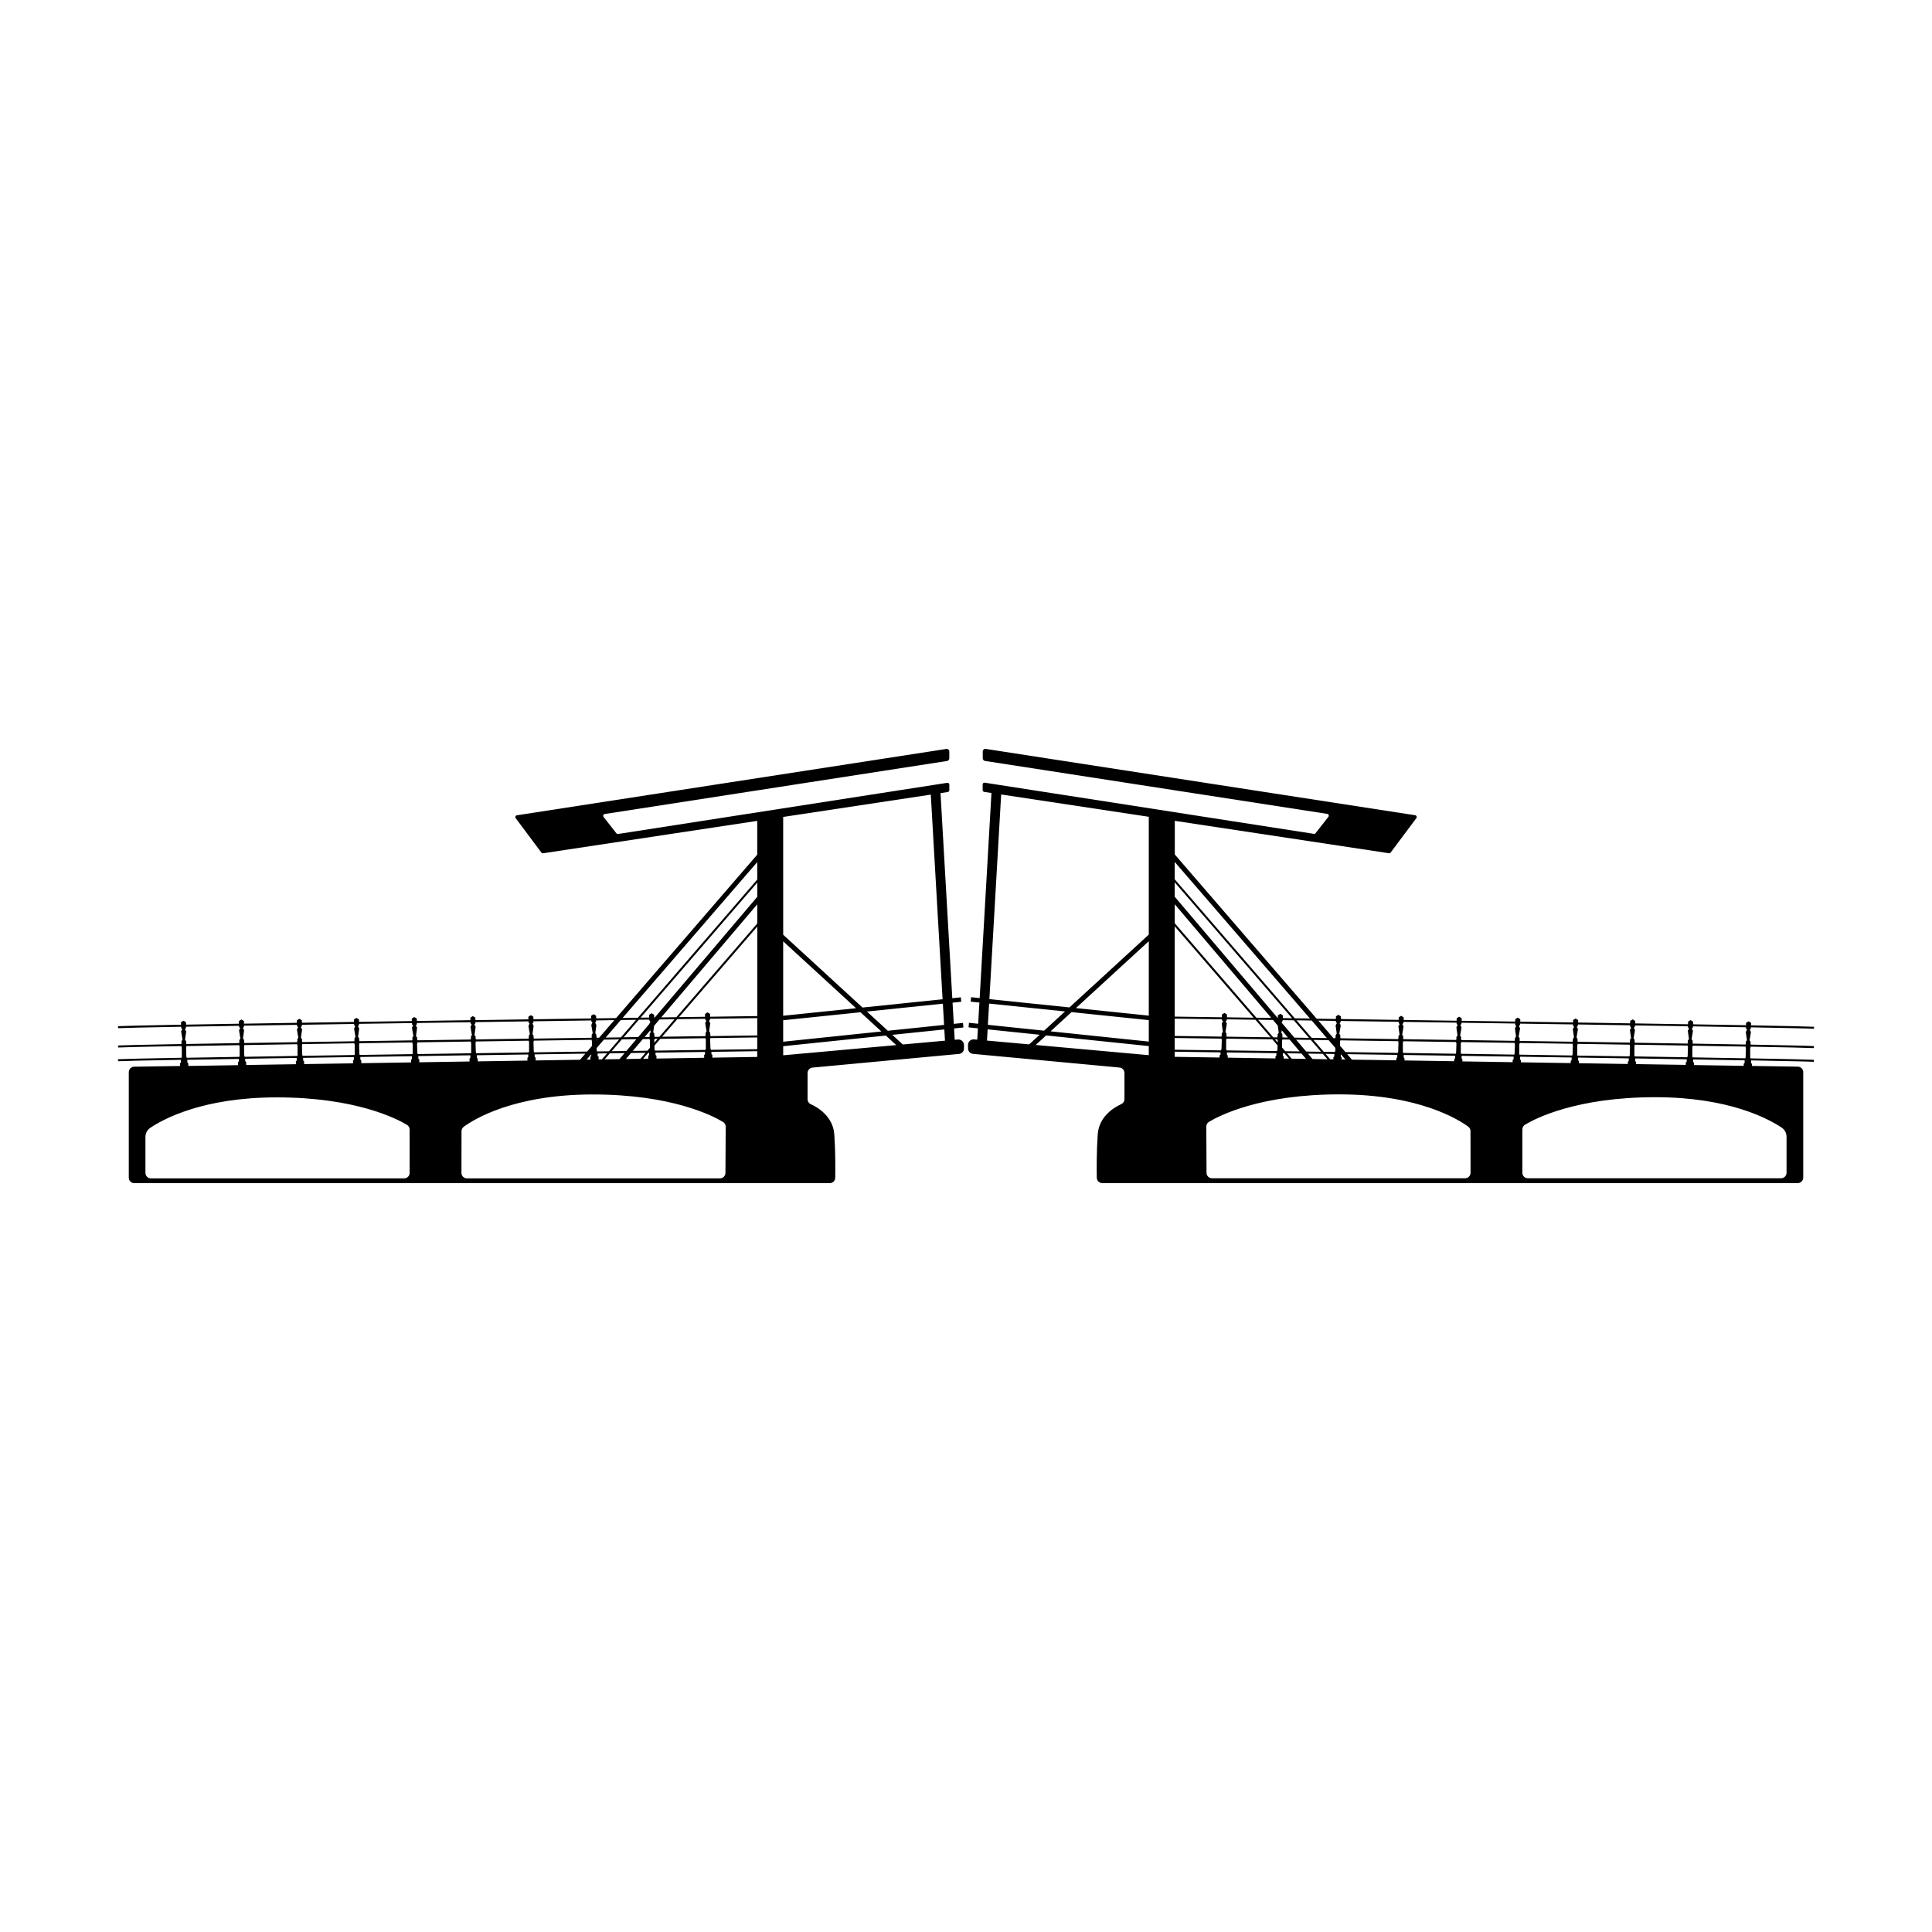
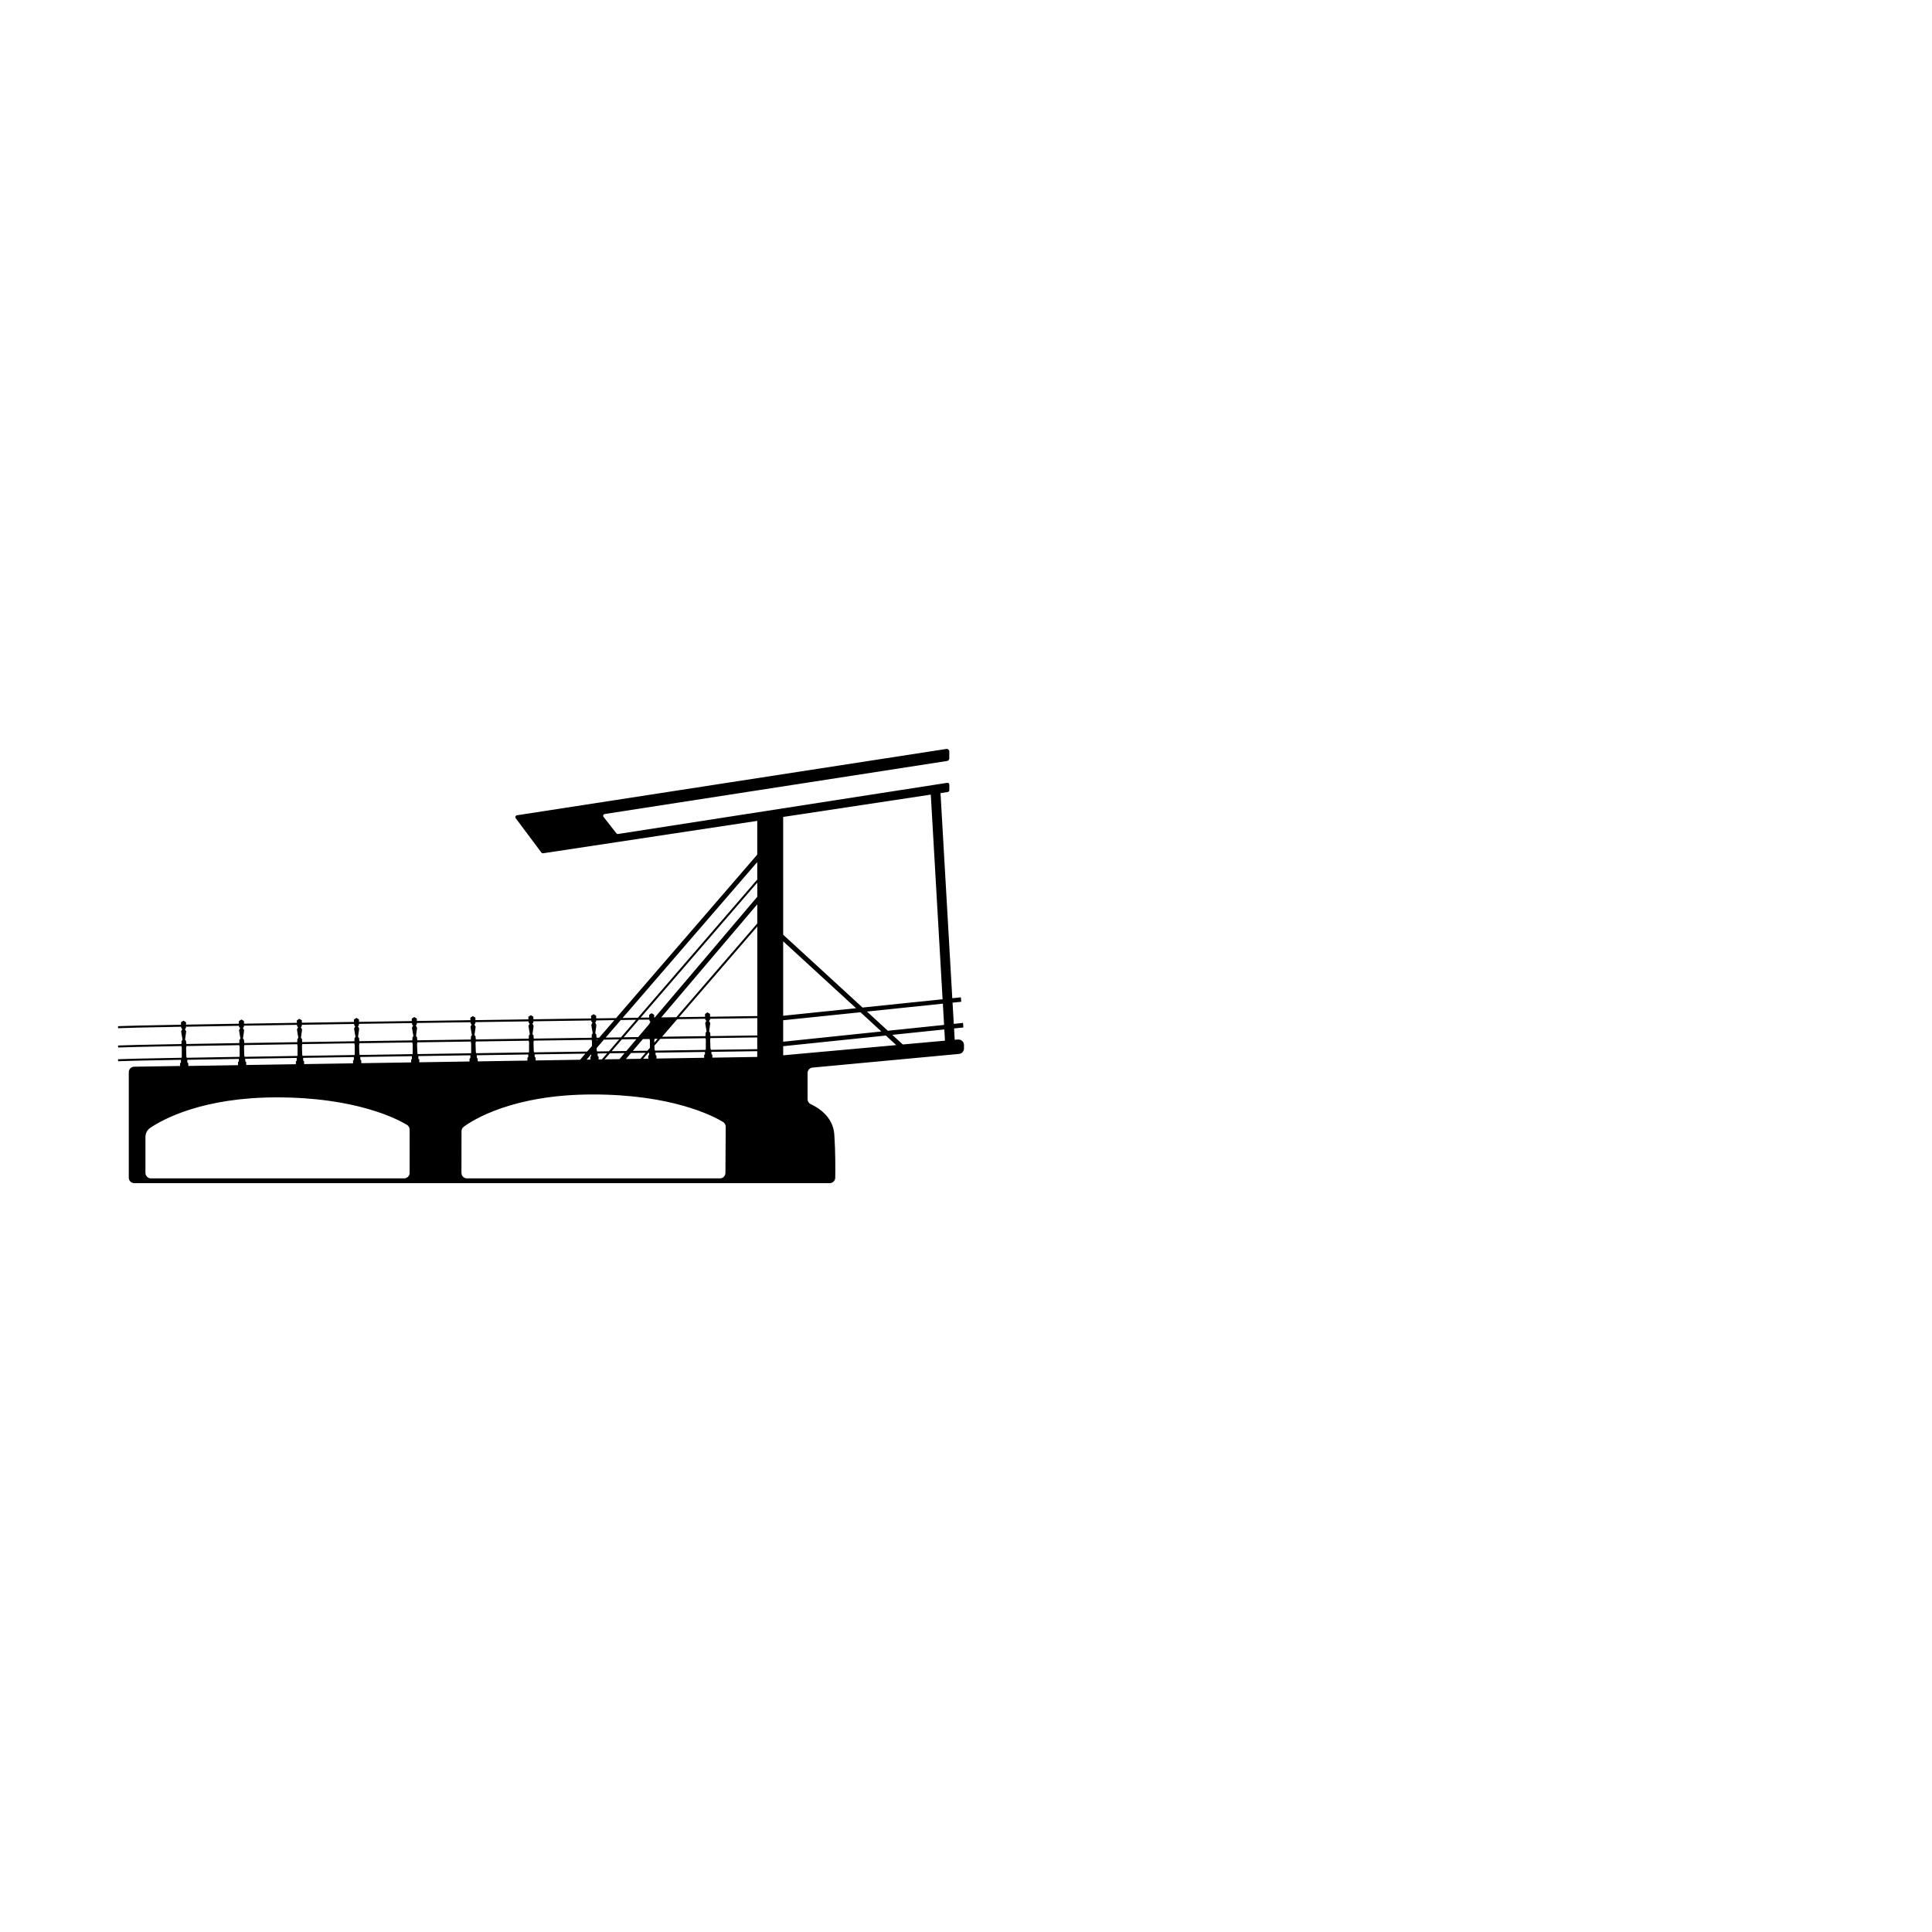
<svg xmlns="http://www.w3.org/2000/svg" fill="#000000" width="800px" height="800px" version="1.1" viewBox="144 144 512 512">
  <g>
-     <path d="m397.87 419.48-0.863 0.074-0.172-3.004 2.473-0.258-0.102-1.211-2.445 0.258-0.324-5.621 2.301-0.238-0.098-1.18-2.273 0.238-3.121-54.352 1.926-0.293c0.23-0.035 0.406-0.238 0.406-0.473l0.004-1.492c0-0.293-0.262-0.52-0.555-0.473l-87.227 13.559c-0.172 0.023-0.344-0.039-0.449-0.176l-3.406-4.348c-0.227-0.289-0.055-0.711 0.301-0.766l90.727-14.055c0.348-0.055 0.598-0.352 0.598-0.699v-1.828c0-0.414-0.367-0.73-0.781-0.664l-113.82 17.582c-0.359 0.055-0.523 0.469-0.312 0.762l6.812 9.117c0.105 0.141 0.281 0.211 0.453 0.188l56.754-8.586v8.949l-37.414 43.316c-1.723 0.023-3.481 0.051-5.273 0.074-0.004-0.211-0.012-0.422-0.012-0.637 0-0.047-0.016-0.074-0.055-0.102-0.172-0.102-0.348-0.207-0.52-0.312-0.023-0.016-0.047-0.031-0.07-0.051h-0.051c-0.191 0.125-0.379 0.25-0.57 0.379-0.055 0.035-0.074 0.074-0.07 0.141 0.004 0.203 0.012 0.398 0.016 0.598-4.891 0.07-10.02 0.145-15.297 0.223-0.004-0.207-0.004-0.406-0.012-0.613 0-0.047-0.016-0.074-0.055-0.102-0.172-0.102-0.344-0.207-0.516-0.312-0.023-0.016-0.047-0.031-0.07-0.051h-0.051c-0.191 0.125-0.379 0.25-0.57 0.371-0.055 0.035-0.074 0.074-0.07 0.141 0.004 0.195 0.004 0.387 0.012 0.586-4.594 0.066-9.297 0.137-14.035 0.207-0.004-0.203-0.004-0.398-0.012-0.598 0-0.047-0.016-0.074-0.055-0.102-0.172-0.102-0.344-0.207-0.52-0.312-0.023-0.016-0.047-0.031-0.07-0.051h-0.051c-0.191 0.125-0.379 0.25-0.57 0.371-0.055 0.035-0.074 0.074-0.07 0.141 0.004 0.188 0.012 0.379 0.012 0.562-4.711 0.07-9.457 0.141-14.184 0.211-0.004-0.191-0.012-0.383-0.012-0.574 0-0.047-0.016-0.074-0.055-0.102-0.172-0.102-0.348-0.207-0.52-0.312-0.023-0.016-0.047-0.031-0.07-0.051h-0.051c-0.191 0.125-0.379 0.25-0.57 0.379-0.055 0.035-0.074 0.074-0.07 0.141 0.004 0.18 0.012 0.359 0.012 0.539-4.711 0.07-9.395 0.141-13.996 0.211-0.004-0.191-0.004-0.387-0.012-0.578 0-0.047-0.016-0.074-0.055-0.102-0.172-0.102-0.344-0.207-0.516-0.312-0.023-0.016-0.047-0.031-0.07-0.051h-0.051c-0.191 0.125-0.379 0.25-0.57 0.371-0.055 0.035-0.074 0.074-0.07 0.141 0.004 0.18 0.004 0.367 0.012 0.551-4.719 0.07-9.34 0.145-13.801 0.215 0-0.191-0.004-0.387-0.004-0.578 0-0.047-0.016-0.074-0.055-0.102-0.172-0.102-0.344-0.207-0.516-0.312-0.023-0.016-0.047-0.031-0.07-0.051h-0.051c-0.191 0.125-0.379 0.25-0.57 0.371-0.055 0.035-0.074 0.074-0.07 0.141 0.004 0.18 0.004 0.367 0.012 0.551-4.906 0.074-9.609 0.152-14.016 0.227-0.004-0.211-0.004-0.422-0.012-0.637 0-0.047-0.016-0.074-0.055-0.102-0.172-0.102-0.344-0.207-0.516-0.312-0.023-0.016-0.047-0.031-0.07-0.051h-0.051c-0.191 0.125-0.379 0.25-0.57 0.371-0.055 0.035-0.07 0.07-0.07 0.133-0.004 0.02-0.012 0.035-0.012 0.059 0.004 0.18 0.004 0.367 0.012 0.551-5.148 0.086-9.863 0.168-14.016 0.242-0.004-0.191-0.004-0.387-0.012-0.578 0-0.047-0.016-0.074-0.055-0.102-0.172-0.102-0.344-0.207-0.516-0.312-0.023-0.016-0.047-0.031-0.07-0.051h-0.051c-0.191 0.125-0.379 0.25-0.57 0.371-0.055 0.035-0.074 0.074-0.07 0.141 0.004 0.188 0.004 0.367 0.012 0.555-9.344 0.172-15.516 0.309-16.703 0.383l0.035 0.535c1.18-0.074 7.344-0.211 16.676-0.383 0.004 0.047 0.023 0.047 0.105 0.051 0.004 0.012 0 0.016-0.012 0.02-0.117 0.102-0.117 0.125-0.031 0.25 0.07 0.105 0.156 0.207 0.238 0.301 0.031 0.031 0.031 0.055 0.004 0.09-0.047 0.055-0.086 0.117-0.133 0.172-0.031 0.039-0.047 0.086-0.016 0.133 0.02 0.035 0.004 0.047-0.023 0.051-0.09 0.023-0.125 0.074-0.109 0.172 0.051 0.328 0.105 0.66 0.16 0.988 0.066 0.379 0.137 0.754 0.195 1.133 0.016 0.098-0.047 0.18-0.117 0.242-0.023 0.023-0.055 0.039-0.031 0.082 0.016 0.02-0.004 0.031-0.02 0.039-0.117 0.066-0.133 0.102-0.105 0.23 0.004 0.035 0.012 0.07 0.031 0.102 0.016 0.031 0.035 0.059 0.059 0.098-0.098-0.012-0.098 0.047-0.09 0.109 0 0.105 0.004 0.215 0.004 0.324-9.402 0.172-15.617 0.309-16.809 0.383l0.031 0.531c1.184-0.074 7.391-0.211 16.781-0.383 0 0.074 0 0.152 0.004 0.227 0 0.039-0.004 0.086 0.055 0.098 0.031 0.004 0.031 0.035 0.023 0.059-0.016 0.371 0.004 0.742-0.004 1.113-0.004 0.133 0 0.262 0 0.395v1.004c0 0.035-0.012 0.07-0.023 0.102-0.02 0.035-0.035 0.07-0.055 0.109-9.406 0.172-15.629 0.309-16.816 0.383l0.031 0.531c1.18-0.074 7.324-0.211 16.629-0.379 0.004 0.211 0.004 0.422 0.012 0.637 0 0.047-0.012 0.086-0.051 0.117-0.059 0.055-0.121 0.117-0.18 0.172 0.004 0.23 0.004 0.465 0.012 0.695v0.02l-12.176 0.191c-0.789 0.012-1.426 0.66-1.426 1.449v27.957c0 0.801 0.648 1.449 1.449 1.449h184.32c0.789 0 1.438-0.637 1.449-1.426 0.039-2.293 0.059-6.988-0.246-11.461-0.332-4.84-4.43-7.215-6.238-8.035-0.52-0.23-0.848-0.75-0.848-1.32v-6.938c0-0.75 0.57-1.375 1.316-1.441l38.82-3.621c0.746-0.07 1.316-0.695 1.316-1.441v-0.957c-0.023-0.828-0.754-1.496-1.602-1.418zm-3.441 0.309-11.18 1.008-2.777-2.551 13.785-1.43zm-0.238-4.176-14.898 1.551-5.547-5.094 20.121-2.086zm-49.508 6.695-0.004-0.266c-0.266 0.004-4.816 0.066-12.27 0.172-0.109-0.207-0.152-0.43-0.145-0.672 0.004-0.488-0.023-0.973-0.047-1.461-0.012-0.223-0.016-0.441-0.02-0.672 0-0.039 0-0.082 0.055-0.082 0.02 0 0.035-0.012 0.02-0.035-0.02-0.031-0.012-0.066-0.016-0.098v-0.09c7.516-0.105 12.121-0.172 12.418-0.176l0.004 3.379zm-42.047 2.457c0.004-0.004 0.004-0.016 0.004-0.023-0.004-0.238-0.012-0.473-0.016-0.711-0.074-0.051-0.141-0.117-0.211-0.176-0.031-0.023-0.031-0.059-0.031-0.098-0.004-0.191-0.012-0.387-0.012-0.578 0.852-0.012 1.691-0.023 2.523-0.035l-1.391 1.605zm-79.961-9.168c0.004 0.047 0.023 0.051 0.105 0.055 0.004 0.012 0 0.016-0.012 0.02-0.117 0.102-0.117 0.125-0.031 0.25 0.07 0.105 0.156 0.207 0.238 0.301 0.031 0.031 0.031 0.055 0.004 0.09-0.047 0.055-0.086 0.117-0.133 0.172-0.031 0.039-0.047 0.086-0.02 0.133 0.02 0.035 0.004 0.047-0.023 0.051-0.09 0.023-0.125 0.074-0.109 0.172 0.051 0.328 0.105 0.66 0.16 0.988 0.066 0.379 0.137 0.754 0.195 1.133 0.016 0.098-0.047 0.18-0.121 0.242-0.023 0.023-0.055 0.039-0.031 0.082 0.016 0.02-0.004 0.031-0.02 0.039-0.117 0.066-0.133 0.102-0.105 0.23 0.004 0.035 0.012 0.07 0.031 0.102 0.016 0.031 0.035 0.059 0.059 0.098-0.098-0.012-0.098 0.047-0.09 0.109 0 0.105 0.004 0.211 0.004 0.324-4.922 0.074-9.637 0.156-14.055 0.227 0-0.125-0.004-0.246-0.004-0.371 0-0.086 0-0.098-0.074-0.109 0.035-0.055 0.051-0.121 0.051-0.188 0.004-0.031 0.004-0.059 0.004-0.09 0-0.07-0.023-0.121-0.102-0.145-0.016-0.004-0.023-0.012-0.035-0.02 0-0.012 0-0.016-0.004-0.02 0-0.004 0-0.016 0.004-0.02 0.016-0.031-0.012-0.039-0.031-0.055-0.086-0.066-0.137-0.152-0.137-0.258 0.07-0.492 0.141-0.988 0.211-1.48 0.023-0.168 0.047-0.336 0.066-0.508v-0.012c0-0.016 0.004-0.031 0.004-0.047 0.004-0.035 0.004-0.074 0.004-0.109 0-0.082-0.023-0.117-0.105-0.137-0.016-0.004-0.031-0.012-0.035-0.016 0.012-0.02 0.012-0.035 0.004-0.055 0.016-0.039 0.004-0.074-0.02-0.105-0.039-0.055-0.082-0.109-0.125-0.156-0.016-0.016-0.023-0.031-0.031-0.047 0.004-0.012 0.012-0.02 0.02-0.031 0.074-0.086 0.141-0.18 0.207-0.281 0.047-0.074 0.07-0.117 0.059-0.152 0.02-0.051 0.004-0.086-0.051-0.137 0.023-0.012 0.035-0.031 0.035-0.055 4.43-0.062 9.129-0.141 14.039-0.215zm15.141-0.238c0.004 0.047 0.023 0.051 0.105 0.055 0.004 0.012 0 0.016-0.012 0.02-0.117 0.102-0.117 0.125-0.031 0.25 0.07 0.105 0.156 0.207 0.238 0.301 0.031 0.031 0.031 0.055 0.004 0.09-0.047 0.055-0.086 0.117-0.133 0.172-0.031 0.039-0.047 0.086-0.016 0.133 0.02 0.035 0.004 0.047-0.023 0.051-0.09 0.023-0.125 0.074-0.109 0.172 0.051 0.328 0.105 0.66 0.16 0.988 0.066 0.379 0.137 0.754 0.195 1.133 0.016 0.098-0.047 0.18-0.117 0.242-0.023 0.023-0.055 0.039-0.031 0.082 0.016 0.02-0.004 0.031-0.02 0.039-0.117 0.066-0.133 0.102-0.105 0.23 0.004 0.035 0.012 0.07 0.031 0.102 0.016 0.031 0.035 0.059 0.059 0.098-0.098-0.012-0.098 0.047-0.09 0.109 0 0.105 0.004 0.211 0.004 0.324-4.734 0.07-9.371 0.145-13.844 0.215 0-0.105-0.004-0.211-0.004-0.316 0-0.102 0-0.102-0.105-0.109 0.074-0.082 0.098-0.172 0.09-0.273 0-0.07-0.023-0.121-0.102-0.145-0.031-0.012-0.051-0.02-0.031-0.059 0.016-0.031-0.012-0.039-0.031-0.055-0.102-0.074-0.152-0.172-0.133-0.309 0.074-0.492 0.141-0.988 0.211-1.484 0.023-0.168 0.047-0.336 0.066-0.508 0.004-0.035 0.004-0.074 0.004-0.109 0-0.082-0.023-0.117-0.105-0.137-0.039-0.012-0.055-0.02-0.031-0.059 0.023-0.039 0.012-0.082-0.02-0.117-0.039-0.055-0.082-0.109-0.125-0.156-0.039-0.047-0.047-0.082 0-0.133 0.074-0.086 0.145-0.18 0.207-0.277 0.09-0.141 0.09-0.16-0.035-0.273 0-0.004 0.004-0.012 0.004-0.012 0.055 0 0.074-0.02 0.082-0.059 4.449-0.066 9.074-0.137 13.793-0.215zm15.332-0.23c0.004 0.059 0.02 0.059 0.105 0.066 0.004 0.012 0 0.016-0.012 0.02-0.117 0.102-0.117 0.125-0.031 0.25 0.07 0.105 0.156 0.207 0.242 0.301 0.031 0.031 0.031 0.055 0.004 0.09-0.047 0.055-0.086 0.117-0.133 0.172-0.031 0.039-0.047 0.086-0.016 0.133 0.02 0.035 0.004 0.047-0.023 0.051-0.09 0.023-0.125 0.074-0.109 0.172 0.055 0.328 0.105 0.66 0.168 0.988 0.066 0.379 0.141 0.754 0.203 1.133 0.016 0.098-0.047 0.18-0.117 0.242-0.023 0.023-0.051 0.039-0.031 0.082 0.016 0.02-0.004 0.031-0.02 0.039-0.117 0.066-0.133 0.102-0.105 0.23 0.004 0.035 0.012 0.07 0.031 0.102 0.016 0.031 0.035 0.059 0.059 0.098-0.098-0.012-0.098 0.047-0.09 0.109 0 0.102 0.004 0.207 0.004 0.309-4.734 0.07-9.441 0.141-14.062 0.211 0-0.105-0.004-0.211-0.004-0.324 0-0.102 0-0.102-0.105-0.109 0.074-0.082 0.098-0.172 0.09-0.273 0-0.07-0.031-0.121-0.102-0.141-0.031-0.012-0.051-0.02-0.031-0.059 0.016-0.031-0.012-0.039-0.031-0.055-0.102-0.074-0.152-0.172-0.133-0.309 0.07-0.492 0.141-0.988 0.211-1.484 0.023-0.168 0.047-0.336 0.066-0.508 0.004-0.035 0.004-0.074 0.004-0.109 0-0.082-0.023-0.117-0.105-0.137-0.039-0.012-0.055-0.02-0.031-0.059 0.023-0.039 0.012-0.082-0.02-0.117-0.039-0.055-0.082-0.109-0.125-0.156-0.039-0.047-0.047-0.082 0-0.133 0.074-0.086 0.141-0.18 0.207-0.281 0.09-0.141 0.09-0.16-0.035-0.273 0-0.004 0.004-0.012 0.004-0.012 0.055 0 0.074-0.02 0.082-0.059 4.59-0.059 9.277-0.129 13.992-0.199zm15.523-0.23c0.012 0.031 0.031 0.035 0.102 0.039 0.004 0.012 0 0.016-0.012 0.02-0.117 0.102-0.117 0.125-0.031 0.25 0.07 0.105 0.156 0.207 0.238 0.301 0.031 0.031 0.031 0.055 0.004 0.09-0.047 0.055-0.086 0.117-0.133 0.172-0.031 0.039-0.047 0.086-0.016 0.133 0.02 0.035 0.004 0.047-0.023 0.051-0.09 0.023-0.125 0.074-0.109 0.172 0.051 0.328 0.105 0.66 0.16 0.988 0.066 0.379 0.137 0.754 0.203 1.133 0.016 0.098-0.047 0.18-0.117 0.242-0.023 0.023-0.051 0.039-0.031 0.082 0.016 0.02-0.004 0.031-0.02 0.039-0.117 0.066-0.133 0.102-0.105 0.23 0.004 0.035 0.012 0.07 0.031 0.102 0.016 0.031 0.035 0.059 0.059 0.098-0.098-0.012-0.098 0.047-0.09 0.109 0 0.109 0.004 0.223 0.004 0.336-4.719 0.07-9.477 0.141-14.207 0.211 0-0.105-0.004-0.211-0.004-0.312 0-0.102 0-0.102-0.109-0.109 0.074-0.082 0.09-0.172 0.09-0.273 0-0.07-0.031-0.121-0.102-0.141-0.031-0.012-0.051-0.02-0.031-0.059 0.016-0.031-0.012-0.039-0.031-0.055-0.102-0.074-0.152-0.172-0.133-0.309 0.07-0.492 0.137-0.992 0.203-1.484 0.023-0.168 0.039-0.336 0.059-0.508 0.004-0.035 0.004-0.074 0.004-0.109 0-0.082-0.023-0.117-0.105-0.137-0.039-0.012-0.055-0.02-0.031-0.059 0.02-0.039 0.012-0.082-0.02-0.117-0.039-0.055-0.082-0.105-0.125-0.156-0.039-0.047-0.047-0.082-0.004-0.133 0.074-0.086 0.141-0.18 0.207-0.281 0.09-0.145 0.086-0.16-0.035-0.273 0-0.004 0.004-0.012 0.004-0.012 0.059 0 0.074-0.023 0.082-0.066 4.711-0.062 9.465-0.133 14.176-0.203zm15.375-0.227c0.016 0.016 0.039 0.02 0.09 0.023 0.004 0.012 0 0.016-0.012 0.02-0.117 0.102-0.117 0.125-0.031 0.25 0.07 0.105 0.156 0.207 0.238 0.301 0.031 0.031 0.031 0.055 0.004 0.09-0.047 0.055-0.086 0.117-0.133 0.172-0.031 0.039-0.047 0.086-0.02 0.133 0.02 0.035 0.004 0.047-0.023 0.051-0.09 0.023-0.125 0.074-0.109 0.172 0.051 0.328 0.105 0.66 0.16 0.988 0.066 0.379 0.137 0.754 0.195 1.133 0.016 0.098-0.047 0.18-0.121 0.242-0.023 0.023-0.055 0.039-0.031 0.082 0.016 0.02-0.004 0.031-0.02 0.039-0.117 0.066-0.133 0.102-0.105 0.23 0.004 0.035 0.012 0.07 0.031 0.102 0.016 0.031 0.035 0.059 0.059 0.098-0.098-0.012-0.098 0.047-0.09 0.109 0 0.117 0.004 0.238 0.004 0.352-4.606 0.066-9.309 0.137-14.055 0.207 0-0.109-0.004-0.227-0.004-0.336 0-0.102 0-0.102-0.105-0.109 0.074-0.082 0.09-0.172 0.09-0.273 0-0.07-0.031-0.121-0.102-0.141-0.031-0.012-0.051-0.02-0.031-0.059 0.016-0.031-0.012-0.039-0.031-0.055-0.102-0.074-0.152-0.172-0.133-0.309 0.07-0.492 0.141-0.988 0.207-1.484 0.023-0.168 0.047-0.336 0.066-0.508 0.004-0.035 0.004-0.074 0.004-0.109 0-0.082-0.023-0.117-0.105-0.137-0.039-0.012-0.055-0.02-0.031-0.059 0.023-0.039 0.012-0.082-0.02-0.117-0.039-0.055-0.082-0.109-0.125-0.156-0.039-0.047-0.047-0.082 0-0.133 0.074-0.086 0.141-0.18 0.207-0.281 0.09-0.141 0.09-0.16-0.035-0.273 0-0.004 0.004-0.012 0.004-0.012 0.047 0 0.066-0.016 0.074-0.039 4.734-0.07 9.438-0.141 14.039-0.203zm16.66-0.242c0.016 0.004 0.035 0.004 0.07 0.012 0.004 0.012 0 0.016-0.012 0.02-0.117 0.102-0.117 0.125-0.031 0.25 0.07 0.105 0.156 0.207 0.242 0.301 0.031 0.031 0.031 0.055 0.004 0.09-0.047 0.055-0.086 0.117-0.133 0.172-0.031 0.039-0.047 0.086-0.016 0.133 0.02 0.035 0.004 0.047-0.023 0.051-0.09 0.023-0.125 0.074-0.109 0.172 0.055 0.328 0.105 0.66 0.168 0.988 0.066 0.379 0.141 0.754 0.203 1.133 0.016 0.098-0.047 0.18-0.117 0.242-0.023 0.023-0.051 0.039-0.031 0.082 0.016 0.02-0.004 0.031-0.02 0.039-0.117 0.066-0.133 0.102-0.105 0.23 0.004 0.035 0.012 0.07 0.031 0.102 0.016 0.031 0.035 0.059 0.059 0.098-0.098-0.012-0.098 0.047-0.09 0.109 0.004 0.121 0.004 0.246 0.004 0.367-4.914 0.07-10.062 0.145-15.359 0.223 0-0.117-0.004-0.238-0.004-0.352 0-0.102 0-0.102-0.105-0.109 0.074-0.082 0.098-0.172 0.09-0.273 0-0.07-0.023-0.121-0.102-0.145-0.031-0.012-0.051-0.02-0.031-0.059 0.016-0.031-0.012-0.039-0.031-0.055-0.102-0.074-0.152-0.172-0.133-0.309 0.074-0.492 0.141-0.988 0.211-1.484 0.023-0.168 0.047-0.336 0.066-0.508 0.004-0.035 0.004-0.074 0.004-0.109 0-0.082-0.023-0.117-0.105-0.137-0.039-0.012-0.055-0.02-0.031-0.059 0.023-0.039 0.012-0.082-0.02-0.117-0.039-0.055-0.082-0.109-0.125-0.156-0.039-0.047-0.047-0.082 0-0.133 0.074-0.086 0.145-0.18 0.207-0.277 0.09-0.141 0.09-0.16-0.035-0.273 0-0.004 0.004-0.012 0.004-0.012 0.035 0 0.055-0.012 0.07-0.023 5.281-0.078 10.426-0.152 15.336-0.223zm6.098-0.086-4.019 4.656c-0.23 0.004-0.465 0.004-0.695 0.012 0-0.125-0.004-0.246-0.004-0.371 0-0.102 0-0.102-0.109-0.109 0.074-0.082 0.09-0.172 0.09-0.273 0-0.07-0.031-0.121-0.102-0.141-0.031-0.012-0.051-0.02-0.031-0.059 0.016-0.031-0.012-0.039-0.031-0.055-0.102-0.074-0.152-0.172-0.133-0.309 0.07-0.492 0.137-0.992 0.207-1.484 0.023-0.168 0.047-0.336 0.059-0.508 0.004-0.035 0.004-0.074 0.004-0.109 0-0.082-0.023-0.117-0.105-0.137-0.039-0.012-0.055-0.02-0.031-0.059 0.02-0.039 0.012-0.082-0.02-0.117-0.039-0.055-0.082-0.105-0.125-0.156-0.039-0.047-0.047-0.082-0.004-0.133 0.074-0.086 0.141-0.18 0.207-0.281 0.09-0.145 0.09-0.16-0.035-0.273 0-0.004 0.004-0.012 0.004-0.012 0.016 0 0.023 0 0.035-0.004 1.633-0.035 3.254-0.059 4.84-0.078zm37.879-25.613-21.453 24.836c-1.289 0.02-2.621 0.035-3.996 0.055l25.449-29.973zm-13.762 25.5c0.07 0.105 0.156 0.207 0.238 0.301 0.031 0.031 0.031 0.055 0.004 0.09-0.047 0.055-0.086 0.117-0.133 0.172-0.031 0.039-0.047 0.086-0.016 0.133 0.02 0.035 0.004 0.047-0.023 0.051-0.09 0.023-0.125 0.074-0.109 0.172 0.051 0.328 0.105 0.66 0.16 0.988 0.066 0.379 0.137 0.754 0.195 1.133 0.016 0.098-0.047 0.18-0.117 0.242-0.023 0.023-0.051 0.039-0.031 0.082 0.016 0.02-0.004 0.031-0.02 0.039-0.117 0.066-0.133 0.102-0.105 0.23 0.004 0.035 0.012 0.07 0.031 0.102 0.016 0.031 0.035 0.059 0.059 0.098-0.098-0.012-0.098 0.047-0.09 0.109 0.004 0.137 0.004 0.277 0.004 0.414-3.352 0.047-7.219 0.102-11.504 0.16l4.019-4.656c2.695-0.039 5.195-0.074 7.457-0.105-0.102 0.102-0.102 0.133-0.02 0.246zm0.051 5.039c0 0.039-0.004 0.086 0.055 0.098 0.031 0.004 0.031 0.035 0.023 0.059-0.016 0.371 0.012 0.742 0 1.113-0.004 0.133 0 0.262 0 0.395v1.004c0 0.035-0.012 0.07-0.023 0.102-0.035 0.066-0.066 0.133-0.102 0.195-3.828 0.055-8.328 0.117-13.34 0.191-0.105-0.203-0.141-0.418-0.141-0.648 0-0.223-0.004-0.449-0.012-0.672l1.551-1.797c4.469-0.066 8.504-0.121 11.98-0.172 0.008 0.043 0.008 0.09 0.008 0.133zm-122.29 2.703c-0.012-0.223-0.016-0.438-0.02-0.66 0.004-0.02 0.02-0.035 0.055-0.035 0.02 0 0.035-0.012 0.02-0.035-0.004-0.004-0.004-0.016-0.012-0.02 0.016-0.004 0.023-0.012 0.012-0.031-0.02-0.031-0.012-0.066-0.016-0.098v-0.137c4.418-0.07 9.133-0.152 14.055-0.227 0 0.074 0 0.156 0.004 0.23 0 0.039-0.004 0.086 0.055 0.098 0.031 0.004 0.031 0.035 0.023 0.059-0.016 0.371 0.004 0.742-0.004 1.113-0.004 0.133 0 0.262 0 0.395v1.004c0 0.035-0.012 0.07-0.023 0.102-0.02 0.035-0.035 0.07-0.055 0.105-4.875 0.074-9.551 0.152-13.934 0.227-0.09-0.191-0.125-0.398-0.121-0.625 0.004-0.496-0.02-0.977-0.039-1.465zm106.88 0.48c-1.258 0.02-2.551 0.035-3.863 0.055l2.664-3.141c0.605-0.012 1.199-0.016 1.789-0.023v0.156c0 0.039-0.004 0.086 0.055 0.098 0.031 0.004 0.031 0.035 0.023 0.059-0.016 0.371 0.012 0.742 0 1.113-0.004 0.133 0 0.262 0 0.395v0.516zm-13.328 0.191c-0.098-0.191-0.133-0.402-0.125-0.629 0-0.086 0-0.172-0.004-0.262l1.934-2.242c1.371-0.02 2.719-0.039 4.047-0.059l-2.715 3.144c-1.031 0.02-2.078 0.031-3.137 0.047zm-16.688 0.242c-0.086-0.188-0.117-0.387-0.109-0.605 0.004-0.488-0.02-0.973-0.039-1.461-0.012-0.223-0.016-0.441-0.02-0.672 0-0.039 0-0.082 0.055-0.082 0.02 0 0.035-0.012 0.02-0.035-0.02-0.031-0.012-0.066-0.016-0.098v-0.152c5.301-0.074 10.453-0.152 15.359-0.223 0 0.059 0 0.121 0.004 0.18 0 0.039-0.004 0.086 0.055 0.098 0.031 0.004 0.031 0.035 0.023 0.059-0.016 0.371 0.012 0.742 0 1.113v0.18l-1.285 1.484c-4.504 0.074-9.215 0.145-14.047 0.215zm-15.352 0.223c-0.082-0.18-0.109-0.379-0.109-0.59 0.004-0.488-0.023-0.973-0.047-1.461-0.012-0.223-0.016-0.441-0.02-0.672 0-0.039 0-0.082 0.055-0.082 0.02 0 0.035-0.012 0.02-0.035-0.02-0.031-0.012-0.066-0.016-0.098 0-0.055 0-0.109-0.004-0.168 4.75-0.07 9.457-0.141 14.055-0.207 0 0.066 0 0.133 0.004 0.195 0 0.039-0.004 0.086 0.055 0.098 0.031 0.004 0.031 0.035 0.023 0.059-0.016 0.371 0.004 0.742-0.004 1.113-0.004 0.133 0 0.262 0 0.395v1.004c0 0.035-0.012 0.07-0.023 0.102-0.023 0.047-0.047 0.09-0.07 0.137-4.547 0.074-9.211 0.141-13.918 0.211zm-15.5 0.23c-0.074-0.176-0.102-0.363-0.102-0.57 0-0.488-0.023-0.973-0.051-1.461-0.012-0.223-0.016-0.441-0.023-0.672 0-0.039 0-0.082 0.055-0.082 0.02 0 0.035-0.012 0.02-0.035-0.02-0.031-0.012-0.066-0.016-0.098 0-0.066 0-0.125-0.004-0.191 4.731-0.07 9.488-0.141 14.207-0.211 0 0.07 0 0.145 0.004 0.215 0 0.039-0.004 0.086 0.055 0.098 0.031 0.004 0.031 0.035 0.023 0.059-0.016 0.371 0.012 0.742 0 1.113-0.004 0.133 0 0.262 0 0.395 0 0.332 0 0.672 0.004 1.004 0 0.035-0.012 0.07-0.023 0.102-0.02 0.039-0.039 0.082-0.059 0.121-4.676 0.074-9.395 0.145-14.09 0.215zm-15.371 0.234c-0.074-0.176-0.102-0.367-0.102-0.574 0.004-0.488-0.023-0.973-0.039-1.461-0.012-0.223-0.016-0.441-0.02-0.672 0-0.039 0-0.082 0.055-0.082 0.02 0 0.035-0.012 0.02-0.035-0.02-0.031-0.012-0.066-0.016-0.098 0-0.059 0-0.125-0.004-0.188 4.621-0.07 9.324-0.141 14.062-0.211 0 0.082 0.004 0.16 0.004 0.242 0 0.039-0.004 0.086 0.055 0.098 0.031 0.004 0.031 0.035 0.023 0.059-0.016 0.371 0.012 0.742 0 1.113-0.004 0.133 0 0.262 0 0.395 0 0.332 0.004 0.672 0.004 1.004 0 0.035-0.012 0.07-0.023 0.102-0.016 0.031-0.031 0.059-0.047 0.09-4.695 0.078-9.375 0.148-13.973 0.219zm-15.145 0.234c-0.074-0.176-0.102-0.367-0.102-0.574 0.004-0.488-0.02-0.973-0.039-1.461-0.012-0.223-0.016-0.441-0.02-0.672 0-0.039 0-0.082 0.055-0.082 0.02 0 0.035-0.012 0.02-0.035-0.02-0.031-0.012-0.066-0.016-0.098v-0.188c4.473-0.07 9.109-0.141 13.844-0.215 0 0.074 0 0.156 0.004 0.23 0 0.039-0.004 0.086 0.055 0.098 0.031 0.004 0.031 0.035 0.023 0.059-0.016 0.371 0.004 0.742-0.004 1.113-0.004 0.133 0 0.262 0 0.395v1.004c0 0.035-0.012 0.07-0.023 0.102-0.02 0.035-0.035 0.07-0.051 0.105-4.695 0.078-9.305 0.148-13.746 0.219zm92.16-6.766c0.023 0.156 0.055 0.312 0.082 0.469 0.016 0.098-0.047 0.18-0.117 0.242-0.023 0.023-0.051 0.039-0.031 0.082 0.016 0.02-0.004 0.031-0.02 0.039-0.117 0.066-0.133 0.102-0.105 0.23 0.004 0.035 0.012 0.07 0.031 0.102 0.016 0.031 0.035 0.059 0.059 0.098-0.098-0.012-0.098 0.047-0.09 0.109 0.004 0.133 0.004 0.262 0.004 0.398-0.438 0.004-0.875 0.012-1.32 0.02zm-14.305 2.82c0-0.031 0.012-0.055 0.051-0.055zm0.078-0.09c-0.02-0.031-0.016-0.066-0.016-0.098v-0.133c0.07 0 0.145 0 0.215-0.004zm6.691-0.328c1.309-0.02 2.594-0.035 3.848-0.055l-2.664 3.141c-1.273 0.02-2.574 0.035-3.898 0.055zm8.602 0.863c-0.012-0.223-0.016-0.441-0.02-0.672 0-0.039 0-0.082 0.055-0.082 0.02 0 0.035-0.012 0.02-0.035-0.02-0.031-0.012-0.066-0.016-0.098v-0.105c0.277-0.004 0.555-0.012 0.828-0.012l-0.867 1.004v0zm0.035-1.523c0-0.133-0.004-0.266-0.004-0.398 0-0.102 0-0.102-0.105-0.109 0.074-0.082 0.098-0.172 0.09-0.273 0-0.07-0.031-0.121-0.102-0.141-0.031-0.012-0.051-0.02-0.031-0.059 0.016-0.031-0.012-0.039-0.031-0.055-0.102-0.074-0.152-0.172-0.133-0.309 0.07-0.492 0.141-0.988 0.207-1.484 0.004-0.031 0.012-0.066 0.012-0.098l1.43-1.688c1.371-0.02 2.699-0.039 3.984-0.055l-4.019 4.656c-0.422 0-0.855 0.008-1.297 0.012zm-1.297-4.578c-0.008 0-0.008 0.004 0 0-0.117 0.102-0.121 0.125-0.035 0.25 0.07 0.105 0.156 0.207 0.238 0.301 0.031 0.031 0.031 0.055 0.004 0.09-0.047 0.055-0.086 0.117-0.133 0.172-0.031 0.039-0.047 0.086-0.016 0.133 0.02 0.035 0.004 0.047-0.023 0.051-0.09 0.023-0.125 0.074-0.109 0.168l-2.941 3.465c-1.254 0.02-2.539 0.035-3.844 0.055l4.019-4.656c0.953 0.004 1.902-0.012 2.84-0.027zm-7.59 4.707c-1.324 0.02-2.676 0.039-4.047 0.059l4.019-4.656c1.375-0.02 2.727-0.039 4.047-0.055zm36.133-0.242-0.004-0.266c-0.266 0.004-4.883 0.066-12.426 0.176 0-0.141-0.004-0.277-0.004-0.418 0-0.102 0-0.102-0.105-0.109 0.074-0.082 0.098-0.172 0.09-0.273 0-0.07-0.031-0.121-0.102-0.141-0.031-0.012-0.051-0.02-0.031-0.059 0.016-0.031-0.012-0.039-0.031-0.055-0.102-0.074-0.152-0.172-0.133-0.309 0.07-0.492 0.141-0.988 0.207-1.484 0.023-0.168 0.047-0.336 0.066-0.508 0.004-0.035 0.004-0.074 0.004-0.109 0-0.082-0.023-0.117-0.105-0.137-0.039-0.012-0.055-0.02-0.031-0.059 0.023-0.039 0.012-0.082-0.02-0.117-0.039-0.055-0.082-0.109-0.125-0.156-0.039-0.047-0.047-0.082 0-0.133 0.074-0.086 0.141-0.18 0.207-0.281 0.082-0.133 0.086-0.156-0.004-0.246 7.598-0.105 12.254-0.172 12.551-0.176l0.004 4.859zm0-5.137-0.004-0.266c-0.266 0.004-4.914 0.07-12.5 0.176-0.004-0.227-0.012-0.453-0.012-0.68 0-0.047-0.016-0.074-0.055-0.102-0.172-0.102-0.344-0.207-0.516-0.312-0.023-0.016-0.047-0.031-0.07-0.051h-0.051c-0.191 0.125-0.379 0.25-0.57 0.371-0.055 0.035-0.074 0.074-0.07 0.141 0.004 0.215 0.012 0.43 0.012 0.645-2.106 0.031-4.414 0.059-6.898 0.098l20.738-24.008 0.004 23.988zm0-31.875-27.16 31.988h-0.16c-0.004-0.223-0.012-0.438-0.012-0.66 0-0.047-0.016-0.074-0.055-0.102-0.172-0.102-0.344-0.207-0.516-0.312-0.023-0.016-0.047-0.031-0.07-0.051h-0.051c-0.191 0.125-0.379 0.25-0.57 0.371-0.055 0.035-0.074 0.074-0.07 0.141 0.004 0.207 0.012 0.418 0.012 0.625-0.746 0.012-1.5 0.02-2.266 0.031l30.926-35.805v3.773zm-135.44 44.508v-0.012c-0.004-0.238-0.004-0.473-0.012-0.711-0.074-0.051-0.141-0.117-0.211-0.176-0.031-0.023-0.031-0.059-0.031-0.098-0.004-0.195-0.004-0.387-0.012-0.586 4.297-0.07 8.871-0.145 13.645-0.223 0.004 0.211 0.004 0.422 0.012 0.641 0 0.047-0.012 0.086-0.051 0.117-0.059 0.055-0.121 0.117-0.18 0.172 0.004 0.23 0.004 0.465 0.012 0.695 0 0.035 0.012 0.039 0.039 0.039 0.258-0.004 0.52-0.004 0.777-0.012l-13.996 0.223c0.004-0.004 0.004-0.016 0.004-0.031 0.004-0.008 0.004-0.023 0.004-0.039zm15.34-0.914c-0.074-0.051-0.141-0.117-0.211-0.176-0.031-0.023-0.031-0.059-0.031-0.098-0.004-0.211-0.004-0.422-0.012-0.637 4.348-0.07 8.848-0.137 13.438-0.211 0.004 0.211 0.004 0.43 0.012 0.641 0 0.047-0.012 0.086-0.051 0.117-0.059 0.055-0.121 0.117-0.18 0.172 0.004 0.23 0.004 0.465 0.012 0.695 0 0.023 0.004 0.035 0.02 0.035l-13.004 0.207c0.012-0.004 0.016-0.016 0.016-0.035 0-0.234 0-0.473-0.008-0.711zm15.152-0.234c-0.074-0.051-0.141-0.117-0.211-0.176-0.031-0.023-0.031-0.059-0.031-0.098-0.004-0.211-0.004-0.422-0.012-0.637 4.492-0.07 9.062-0.137 13.668-0.207 0.004 0.215 0.012 0.434 0.016 0.648 0 0.047-0.012 0.086-0.047 0.117-0.059 0.055-0.121 0.117-0.18 0.172 0.004 0.23 0.012 0.465 0.012 0.695v0.016l-13.215 0.207c0.012-0.004 0.012-0.016 0.012-0.035-0.008-0.234-0.008-0.469-0.012-0.703zm15.379-0.234c-0.074-0.051-0.141-0.117-0.211-0.176-0.031-0.023-0.031-0.059-0.031-0.098-0.004-0.211-0.012-0.422-0.016-0.641 4.594-0.07 9.203-0.137 13.785-0.207 0.004 0.207 0.004 0.418 0.012 0.625 0 0.047-0.012 0.086-0.051 0.117-0.059 0.055-0.121 0.117-0.18 0.172 0.004 0.23 0.012 0.465 0.012 0.695 0 0.016 0 0.02 0.004 0.031l-13.316 0.211v-0.02c-0.004-0.234-0.004-0.473-0.008-0.711zm15.488-0.25c-0.074-0.051-0.141-0.117-0.211-0.176-0.031-0.023-0.031-0.059-0.031-0.098-0.004-0.207-0.004-0.414-0.012-0.613 4.606-0.07 9.168-0.137 13.633-0.203 0.004 0.203 0.004 0.402 0.012 0.605 0 0.047-0.012 0.086-0.051 0.117-0.059 0.055-0.121 0.117-0.18 0.172 0.004 0.23 0.004 0.465 0.012 0.695 0 0.016 0 0.023 0.004 0.031l-13.168 0.207c0.004-0.004 0.004-0.016 0.004-0.031-0.008-0.234-0.008-0.469-0.012-0.707zm15.34-0.238c-0.074-0.051-0.141-0.117-0.211-0.176-0.031-0.023-0.031-0.059-0.031-0.098-0.004-0.203-0.004-0.402-0.012-0.605 4.609-0.066 9.109-0.133 13.43-0.195l-1.395 1.617-11.777 0.188c0-0.004 0.004-0.016 0.004-0.023-0.004-0.238-0.008-0.473-0.008-0.707zm14.727-0.887c0 0.125 0.004 0.258 0.012 0.383 0 0.047-0.012 0.086-0.047 0.117-0.059 0.055-0.121 0.117-0.18 0.172 0.004 0.23 0.012 0.465 0.012 0.695v0.02l-1.008 0.016zm4.949-0.281c1.324-0.02 2.625-0.035 3.906-0.055l-1.359 1.602-3.934 0.059zm5.609-0.074c1.316-0.02 2.602-0.035 3.856-0.055l-1.375 1.594-3.84 0.059zm4.578-0.066c0.066 0 0.137 0 0.203-0.004 0.004 0.188 0.004 0.379 0.012 0.562 0 0.047-0.012 0.086-0.051 0.117-0.059 0.055-0.121 0.117-0.18 0.172 0.004 0.23 0.012 0.465 0.012 0.695 0 0.016 0 0.02 0.004 0.023l-1.371 0.02zm2.16 0.801c-0.074-0.051-0.141-0.117-0.211-0.176-0.031-0.023-0.031-0.059-0.031-0.098-0.004-0.188-0.004-0.371-0.012-0.555 4.918-0.07 9.336-0.133 13.109-0.188 0.004 0.18 0.004 0.363 0.012 0.543 0 0.047-0.012 0.086-0.051 0.117-0.059 0.055-0.121 0.117-0.18 0.172 0.004 0.23 0.012 0.465 0.012 0.695v0.02l-12.645 0.203c0.004-0.004 0.004-0.016 0.004-0.023-0.004-0.242-0.004-0.473-0.008-0.711zm14.816-0.23c-0.074-0.051-0.141-0.117-0.211-0.176-0.031-0.023-0.031-0.059-0.031-0.098-0.004-0.18-0.004-0.359-0.012-0.539 7.356-0.105 11.855-0.168 12.148-0.172v1.523l-11.891 0.188v-0.02c0.008-0.234 0-0.473-0.004-0.707zm18.766-30.098 19.316 17.723-19.316 2zm0 20.914 20.48-2.121 5.547 5.094-26.027 2.715zm39.121-59.797 3.125 54.234-21.215 2.195-21.027-19.297-0.004-31.215zm-45.988 17.875v4.625l-31.645 36.637c-1.32 0.02-2.672 0.039-4.047 0.055zm-151.32 47.91c0-0.102 0-0.102-0.105-0.109 0.074-0.082 0.098-0.172 0.09-0.273 0-0.07-0.031-0.121-0.102-0.145-0.031-0.012-0.051-0.02-0.031-0.059 0.016-0.031-0.012-0.039-0.031-0.055-0.102-0.074-0.152-0.172-0.133-0.309 0.074-0.492 0.141-0.988 0.211-1.484 0.023-0.168 0.047-0.336 0.066-0.508 0.004-0.035 0.004-0.074 0.004-0.109 0-0.082-0.023-0.117-0.105-0.137-0.039-0.012-0.055-0.02-0.031-0.059 0.023-0.039 0.012-0.082-0.02-0.117-0.039-0.055-0.082-0.109-0.125-0.156-0.039-0.047-0.047-0.082 0-0.133 0.074-0.086 0.141-0.18 0.207-0.281 0.09-0.141 0.09-0.16-0.035-0.273 0-0.004 0.004-0.012 0.004-0.012 0.055 0 0.074-0.02 0.082-0.059 4.152-0.074 8.871-0.156 14.02-0.242 0.004 0.039 0.02 0.047 0.07 0.051-0.047 0.047-0.066 0.074-0.055 0.109-0.02 0.047-0.004 0.082 0.051 0.16 0.07 0.105 0.156 0.207 0.238 0.301 0.012 0.012 0.016 0.02 0.016 0.023 0 0.004-0.004 0.004-0.004 0.012-0.047 0.055-0.086 0.117-0.133 0.172-0.023 0.031-0.035 0.066-0.031 0.102-0.012 0.023-0.012 0.051 0.004 0.082-0.004 0-0.012 0.004-0.02 0.004-0.082 0.02-0.117 0.066-0.109 0.141-0.004 0.023-0.012 0.051-0.004 0.082 0.051 0.328 0.105 0.66 0.16 0.988 0.066 0.379 0.137 0.754 0.195 1.133v0.02c-0.016 0.066-0.059 0.121-0.117 0.168-0.023 0.023-0.051 0.039-0.031 0.082-0.012 0.012-0.016 0.02-0.012 0.035-0.004 0-0.004 0.004-0.012 0.004-0.09 0.051-0.121 0.086-0.117 0.16-0.012 0.031-0.004 0.07 0.004 0.121 0.004 0.035 0.012 0.07 0.031 0.102 0.012 0.016 0.016 0.023 0.023 0.039-0.051 0.004-0.055 0.051-0.055 0.098-0.004 0.02-0.004 0.047-0.004 0.07 0 0.105 0.004 0.211 0.004 0.324-5.16 0.086-9.895 0.168-14.055 0.242-0.004-0.094-0.004-0.199-0.004-0.305zm0.012 3.387c0.004-0.488-0.02-0.973-0.039-1.461-0.012-0.223-0.016-0.441-0.02-0.672 0-0.039 0-0.082 0.055-0.082 0.02 0 0.035-0.012 0.02-0.035-0.02-0.031-0.012-0.066-0.016-0.098 0-0.059 0-0.125-0.004-0.188 4.16-0.074 8.891-0.156 14.055-0.242 0 0.074 0 0.156 0.004 0.23 0 0.039-0.004 0.086 0.055 0.098 0.031 0.004 0.031 0.035 0.023 0.059-0.016 0.371 0.004 0.742-0.004 1.113-0.004 0.133 0 0.262 0 0.395v0.961c0 0.031-0.012 0.059-0.023 0.086-0.023 0.055-0.055 0.105-0.082 0.16-5.109 0.086-9.801 0.168-13.93 0.242-0.07-0.176-0.098-0.367-0.094-0.566zm0.516 2.016c-0.074-0.051-0.141-0.117-0.211-0.176-0.031-0.023-0.031-0.059-0.031-0.098-0.004-0.211-0.004-0.422-0.012-0.637 4.055-0.07 8.645-0.152 13.645-0.238 0.004 0.203 0.004 0.402 0.012 0.605-0.004 0.039-0.016 0.07-0.047 0.098-0.059 0.055-0.121 0.117-0.18 0.172v0.055c0.004 0.23 0.004 0.465 0.012 0.695 0 0.02 0.004 0.031 0.016 0.035l-13.191 0.207v-0.012c-0.008-0.234-0.008-0.473-0.012-0.707zm58.668 29.062c0 0.801-0.648 1.449-1.449 1.449l-67.117 0.004c-0.801 0-1.449-0.648-1.449-1.449v-9.547c0-0.969 0.48-1.863 1.281-2.402 3.438-2.312 13.949-8.07 33.508-8.07 20.887 0 31.77 5.629 34.516 7.281 0.438 0.262 0.707 0.734 0.707 1.246l-0.004 11.488zm83.691 0.008c-0.004 0.797-0.648 1.441-1.449 1.441l-67.062-0.004c-0.801 0-1.449-0.648-1.449-1.449l0.016-11.055c0-0.465 0.223-0.891 0.594-1.168 2.504-1.844 13.074-8.559 34.199-8.559 20.879 0 31.762 5.621 34.512 7.281 0.438 0.262 0.707 0.742 0.707 1.25zm15.305-31.176v-2.41l27.207-2.82 2.754 2.527z" />
-     <path d="m607.93 420.84c0-0.105 0.004-0.215 0.004-0.324 0-0.066 0.004-0.121-0.09-0.109 0.023-0.035 0.039-0.066 0.059-0.098 0.016-0.031 0.02-0.066 0.031-0.102 0.023-0.133 0.012-0.168-0.105-0.23-0.016-0.012-0.031-0.016-0.02-0.039 0.02-0.039-0.004-0.055-0.031-0.082-0.074-0.059-0.137-0.145-0.117-0.242 0.059-0.379 0.133-0.754 0.195-1.133 0.055-0.328 0.105-0.66 0.16-0.988 0.016-0.098-0.02-0.145-0.109-0.172-0.035-0.012-0.047-0.02-0.023-0.051 0.023-0.051 0.016-0.09-0.016-0.133-0.047-0.055-0.086-0.117-0.133-0.172-0.023-0.035-0.023-0.059 0.004-0.09 0.086-0.098 0.168-0.195 0.238-0.301 0.086-0.125 0.082-0.152-0.031-0.25-0.004-0.004-0.016-0.012-0.012-0.02 0.074-0.004 0.098-0.012 0.105-0.051 9.332 0.172 15.496 0.301 16.676 0.383l0.031-0.531c-1.184-0.074-7.359-0.211-16.703-0.383 0-0.188 0.004-0.367 0.012-0.555 0-0.066-0.016-0.105-0.07-0.141-0.191-0.121-0.383-0.246-0.57-0.371h-0.051c-0.023 0.016-0.047 0.035-0.07 0.051-0.172 0.105-0.344 0.211-0.516 0.312-0.039 0.023-0.055 0.051-0.055 0.102 0 0.191-0.004 0.387-0.012 0.578-4.152-0.074-8.867-0.156-14.016-0.242 0-0.18 0.004-0.367 0.012-0.551 0-0.023-0.004-0.039-0.012-0.059 0-0.059-0.02-0.102-0.07-0.133-0.191-0.121-0.383-0.246-0.57-0.371h-0.051c-0.023 0.016-0.047 0.035-0.07 0.051-0.172 0.105-0.344 0.211-0.516 0.312-0.039 0.023-0.055 0.051-0.055 0.102 0 0.211-0.004 0.422-0.012 0.637-4.41-0.07-9.109-0.145-14.016-0.227 0-0.18 0.004-0.367 0.012-0.551 0-0.066-0.016-0.105-0.07-0.141-0.191-0.121-0.383-0.246-0.57-0.371h-0.051c-0.023 0.016-0.047 0.035-0.07 0.051-0.172 0.105-0.344 0.211-0.516 0.312-0.039 0.023-0.055 0.051-0.055 0.102 0 0.191-0.004 0.387-0.004 0.578-4.457-0.07-9.078-0.141-13.801-0.215 0.004-0.18 0.004-0.367 0.012-0.551 0-0.066-0.016-0.105-0.07-0.141-0.191-0.121-0.383-0.246-0.57-0.371h-0.051c-0.023 0.016-0.047 0.035-0.07 0.051-0.172 0.105-0.344 0.211-0.516 0.312-0.039 0.023-0.055 0.051-0.055 0.102 0 0.191-0.004 0.387-0.012 0.578-4.602-0.07-9.285-0.141-13.996-0.211 0.004-0.18 0.004-0.359 0.012-0.539 0-0.066-0.016-0.105-0.07-0.141-0.191-0.121-0.379-0.25-0.57-0.379h-0.051c-0.023 0.016-0.047 0.035-0.07 0.051-0.172 0.105-0.344 0.207-0.52 0.312-0.039 0.023-0.055 0.051-0.055 0.102-0.004 0.191-0.004 0.383-0.012 0.574-4.727-0.07-9.473-0.141-14.184-0.211 0.004-0.188 0.004-0.379 0.012-0.562 0-0.066-0.016-0.105-0.07-0.141-0.191-0.121-0.379-0.246-0.57-0.371h-0.051c-0.023 0.016-0.047 0.035-0.07 0.051-0.172 0.105-0.344 0.211-0.52 0.312-0.039 0.023-0.055 0.051-0.055 0.102 0 0.203-0.004 0.398-0.012 0.598-4.742-0.07-9.441-0.141-14.035-0.207 0-0.195 0.004-0.387 0.012-0.586 0-0.066-0.016-0.105-0.07-0.141-0.191-0.121-0.383-0.246-0.57-0.371h-0.051c-0.023 0.016-0.047 0.035-0.07 0.051-0.172 0.105-0.344 0.211-0.516 0.312-0.039 0.023-0.055 0.051-0.055 0.102 0 0.207-0.004 0.406-0.012 0.613-5.273-0.074-10.402-0.152-15.297-0.223 0.004-0.203 0.004-0.398 0.016-0.598 0-0.066-0.016-0.105-0.07-0.141-0.191-0.121-0.379-0.25-0.57-0.379h-0.051c-0.023 0.016-0.047 0.035-0.07 0.051-0.172 0.105-0.344 0.207-0.52 0.312-0.039 0.023-0.055 0.051-0.055 0.102-0.004 0.211-0.004 0.422-0.012 0.637-1.734-0.023-3.438-0.051-5.098-0.074l-37.594-43.523v-8.914l56.754 8.586c0.176 0.023 0.348-0.047 0.453-0.188l6.812-9.117c0.215-0.289 0.047-0.707-0.312-0.762l-113.82-17.582c-0.406-0.066-0.781 0.25-0.781 0.664v1.828c0 0.348 0.258 0.645 0.598 0.699l90.707 14.031c0.363 0.055 0.527 0.48 0.301 0.766l-3.406 4.348c-0.105 0.137-0.277 0.207-0.449 0.176l-87.223-13.562c-0.293-0.047-0.555 0.18-0.555 0.473v1.496c0 0.238 0.172 0.438 0.406 0.473l1.926 0.293-3.125 54.355-2.273-0.238-0.098 1.18 2.301 0.238-0.324 5.621-2.445-0.258-0.102 1.211 2.473 0.258-0.172 3.004-0.863-0.074c-0.848-0.074-1.578 0.59-1.578 1.441v0.957c0 0.75 0.57 1.375 1.316 1.441l38.82 3.621c0.746 0.07 1.316 0.695 1.316 1.441v6.938c0 0.57-0.332 1.082-0.848 1.32-1.809 0.816-5.906 3.195-6.238 8.035-0.309 4.473-0.281 9.168-0.246 11.461 0.016 0.789 0.66 1.426 1.449 1.426h184.32c0.801 0 1.449-0.648 1.449-1.449v-27.957c0-0.789-0.637-1.438-1.426-1.449l-12.176-0.191c0-0.18 0.004-0.363 0.004-0.543-0.059-0.055-0.121-0.117-0.18-0.172-0.035-0.031-0.051-0.066-0.051-0.117 0.004-0.211 0.004-0.422 0.012-0.637 9.305 0.172 15.453 0.301 16.629 0.379l0.031-0.531c-1.188-0.074-7.41-0.211-16.816-0.383-0.02-0.035-0.035-0.07-0.055-0.105-0.016-0.031-0.023-0.066-0.023-0.102v-1.004-0.395c-0.012-0.371 0.016-0.742-0.004-1.113 0-0.023 0-0.055 0.023-0.059 0.059-0.012 0.051-0.055 0.055-0.098 0-0.074 0-0.152 0.004-0.227 9.391 0.172 15.598 0.309 16.781 0.383l0.031-0.531c-1.172-0.086-7.391-0.223-16.793-0.395zm-110.35 3.148c-0.07 0.059-0.137 0.125-0.211 0.176-0.004 0.191-0.004 0.379-0.012 0.57l-0.84-0.016-1.246-1.441c0.777 0.012 1.559 0.02 2.348 0.035-0.004 0.191-0.004 0.387-0.012 0.578 0.004 0.039 0.004 0.074-0.027 0.098zm0.457-9.441c0.012 0.004 0.02 0.004 0.035 0.004 0 0 0.004 0.004 0.004 0.012-0.125 0.109-0.125 0.133-0.035 0.273 0.059 0.098 0.133 0.191 0.207 0.281 0.039 0.051 0.039 0.086-0.004 0.133-0.047 0.051-0.086 0.105-0.125 0.156-0.031 0.035-0.039 0.074-0.02 0.117 0.02 0.039 0.012 0.051-0.031 0.059-0.082 0.016-0.105 0.051-0.105 0.137 0 0.035 0 0.074 0.004 0.109 0.02 0.172 0.039 0.336 0.059 0.508 0.066 0.492 0.137 0.992 0.207 1.484 0.02 0.133-0.031 0.227-0.133 0.309-0.02 0.016-0.047 0.031-0.031 0.055 0.02 0.039 0 0.051-0.031 0.059-0.07 0.02-0.098 0.07-0.102 0.141-0.004 0.102 0.016 0.191 0.09 0.273-0.105 0.016-0.105 0.016-0.109 0.109 0 0.125-0.004 0.246-0.004 0.371-0.172 0-0.348-0.004-0.52-0.004l-4.019-4.656c1.527 0.027 3.082 0.047 4.664 0.07zm16.602 0.242c0.012 0.016 0.031 0.023 0.07 0.023 0 0 0.004 0.004 0.004 0.012-0.125 0.109-0.125 0.133-0.035 0.273 0.059 0.098 0.133 0.191 0.207 0.277 0.039 0.051 0.039 0.086 0 0.133-0.047 0.051-0.086 0.105-0.125 0.156-0.023 0.035-0.039 0.074-0.02 0.117 0.02 0.039 0.012 0.051-0.031 0.059-0.082 0.02-0.105 0.051-0.105 0.137 0 0.035 0 0.074 0.004 0.109 0.02 0.172 0.039 0.336 0.066 0.508 0.07 0.492 0.141 0.992 0.211 1.484 0.02 0.133-0.031 0.227-0.133 0.309-0.02 0.016-0.047 0.031-0.031 0.055 0.02 0.039 0 0.051-0.031 0.059-0.07 0.02-0.098 0.07-0.102 0.145 0 0.102 0.016 0.191 0.09 0.273-0.105 0.016-0.105 0.016-0.105 0.109 0 0.117-0.004 0.238-0.004 0.352-5.301-0.074-10.449-0.152-15.359-0.223 0-0.121 0.004-0.246 0.004-0.367 0-0.066 0.004-0.121-0.09-0.109 0.023-0.035 0.039-0.066 0.059-0.098 0.016-0.031 0.02-0.066 0.031-0.102 0.023-0.133 0.012-0.168-0.105-0.23-0.016-0.012-0.031-0.016-0.02-0.039 0.02-0.039-0.004-0.055-0.031-0.082-0.074-0.066-0.133-0.145-0.117-0.242 0.059-0.379 0.137-0.754 0.203-1.133 0.055-0.328 0.109-0.66 0.168-0.988 0.016-0.098-0.02-0.145-0.109-0.172-0.035-0.012-0.047-0.02-0.023-0.051 0.031-0.051 0.016-0.09-0.016-0.133-0.047-0.055-0.086-0.117-0.133-0.172-0.023-0.035-0.023-0.059 0.004-0.09 0.086-0.098 0.168-0.195 0.242-0.301 0.086-0.125 0.086-0.152-0.031-0.25-0.004-0.004-0.016-0.012-0.012-0.02 0.031-0.004 0.051-0.004 0.066-0.012 4.902 0.074 10.043 0.145 15.34 0.223zm15.359 0.223c0.012 0.023 0.031 0.039 0.074 0.039 0 0 0.004 0.004 0.004 0.012-0.125 0.109-0.125 0.133-0.035 0.273 0.059 0.098 0.133 0.191 0.207 0.281 0.039 0.051 0.039 0.086 0 0.133-0.047 0.051-0.086 0.105-0.125 0.156-0.023 0.035-0.039 0.074-0.02 0.117 0.02 0.039 0.012 0.051-0.031 0.059-0.082 0.016-0.105 0.051-0.105 0.137 0 0.035 0 0.074 0.004 0.109 0.02 0.172 0.039 0.336 0.066 0.508 0.07 0.492 0.137 0.992 0.207 1.484 0.02 0.133-0.031 0.227-0.133 0.309-0.02 0.016-0.047 0.031-0.031 0.055 0.02 0.039 0 0.051-0.031 0.059-0.07 0.02-0.098 0.07-0.102 0.141-0.004 0.102 0.016 0.191 0.09 0.273-0.105 0.016-0.105 0.016-0.105 0.109 0 0.109-0.004 0.227-0.004 0.336-4.75-0.07-9.457-0.141-14.055-0.207 0-0.117 0.004-0.238 0.004-0.352 0-0.066 0.004-0.121-0.09-0.109 0.023-0.035 0.039-0.066 0.059-0.098 0.016-0.031 0.02-0.066 0.031-0.102 0.023-0.133 0.004-0.168-0.105-0.23-0.016-0.012-0.031-0.016-0.02-0.039 0.02-0.039-0.004-0.055-0.031-0.082-0.074-0.059-0.137-0.145-0.121-0.242 0.059-0.379 0.133-0.754 0.195-1.133 0.055-0.328 0.105-0.66 0.16-0.988 0.016-0.098-0.02-0.145-0.109-0.172-0.035-0.012-0.047-0.02-0.023-0.051 0.023-0.051 0.016-0.09-0.02-0.133-0.047-0.055-0.086-0.117-0.133-0.172-0.023-0.035-0.023-0.059 0.004-0.09 0.086-0.098 0.168-0.195 0.238-0.301 0.086-0.125 0.082-0.152-0.031-0.25-0.004-0.004-0.016-0.012-0.012-0.02 0.055-0.004 0.082-0.004 0.09-0.023 4.59 0.066 9.293 0.133 14.039 0.203zm15.516 0.23c0.004 0.039 0.02 0.066 0.082 0.066 0 0 0.004 0.004 0.004 0.012-0.125 0.109-0.125 0.133-0.035 0.273 0.059 0.098 0.133 0.191 0.207 0.281 0.039 0.051 0.039 0.086-0.004 0.133-0.047 0.051-0.086 0.105-0.125 0.156-0.031 0.035-0.039 0.074-0.02 0.117 0.02 0.039 0.012 0.051-0.031 0.059-0.082 0.016-0.105 0.051-0.105 0.137 0 0.035 0 0.074 0.004 0.109 0.02 0.172 0.039 0.336 0.059 0.508 0.066 0.492 0.133 0.992 0.203 1.484 0.02 0.133-0.031 0.227-0.133 0.309-0.02 0.016-0.047 0.031-0.031 0.055 0.02 0.039 0 0.051-0.031 0.059-0.07 0.02-0.098 0.07-0.102 0.141-0.004 0.102 0.016 0.191 0.09 0.273-0.105 0.016-0.105 0.016-0.109 0.109 0 0.105-0.004 0.211-0.004 0.312-4.734-0.07-9.492-0.141-14.207-0.211 0-0.109 0.004-0.223 0.004-0.336 0-0.066 0.004-0.121-0.09-0.109 0.023-0.035 0.039-0.066 0.059-0.098 0.016-0.031 0.02-0.066 0.031-0.102 0.023-0.133 0.012-0.168-0.105-0.23-0.016-0.012-0.031-0.016-0.02-0.039 0.02-0.039-0.004-0.055-0.031-0.082-0.074-0.059-0.137-0.145-0.117-0.242 0.059-0.379 0.137-0.754 0.203-1.133 0.055-0.328 0.109-0.66 0.16-0.988 0.016-0.098-0.02-0.145-0.109-0.172-0.035-0.012-0.047-0.02-0.023-0.051 0.031-0.051 0.016-0.09-0.016-0.133-0.047-0.055-0.086-0.117-0.133-0.172-0.023-0.035-0.023-0.059 0.004-0.09 0.086-0.098 0.168-0.195 0.238-0.301 0.086-0.125 0.082-0.152-0.031-0.25-0.004-0.004-0.016-0.012-0.012-0.02 0.07-0.004 0.09-0.012 0.102-0.039 4.699 0.062 9.449 0.133 14.176 0.203zm15.336 0.234c0.004 0.035 0.023 0.059 0.082 0.059 0 0 0.004 0.004 0.004 0.012-0.125 0.109-0.125 0.133-0.035 0.273 0.059 0.098 0.133 0.191 0.207 0.281 0.039 0.051 0.039 0.086 0 0.133-0.047 0.051-0.086 0.105-0.125 0.156-0.023 0.035-0.039 0.074-0.02 0.117 0.02 0.039 0.012 0.051-0.031 0.059-0.082 0.016-0.105 0.051-0.105 0.137 0 0.035 0 0.074 0.004 0.109 0.02 0.172 0.039 0.336 0.066 0.508 0.07 0.492 0.137 0.992 0.211 1.484 0.02 0.133-0.031 0.227-0.133 0.309-0.02 0.016-0.047 0.031-0.031 0.055 0.02 0.039 0 0.051-0.031 0.059-0.07 0.02-0.098 0.07-0.102 0.141 0 0.102 0.016 0.191 0.09 0.273-0.105 0.016-0.105 0.016-0.105 0.109 0 0.105-0.004 0.211-0.004 0.324-4.621-0.07-9.324-0.141-14.062-0.211 0-0.102 0.004-0.207 0.004-0.309 0-0.066 0.004-0.121-0.09-0.109 0.023-0.035 0.039-0.066 0.059-0.098 0.016-0.031 0.02-0.066 0.031-0.102 0.023-0.133 0.012-0.168-0.105-0.23-0.016-0.012-0.031-0.016-0.02-0.039 0.02-0.039-0.004-0.055-0.031-0.082-0.074-0.066-0.133-0.145-0.117-0.242 0.059-0.379 0.137-0.754 0.203-1.133 0.055-0.328 0.109-0.66 0.168-0.988 0.016-0.098-0.02-0.145-0.109-0.172-0.035-0.012-0.047-0.02-0.023-0.051 0.031-0.051 0.016-0.09-0.016-0.133-0.047-0.055-0.086-0.117-0.133-0.172-0.023-0.035-0.023-0.059 0.004-0.09 0.086-0.098 0.168-0.195 0.242-0.301 0.086-0.125 0.086-0.152-0.031-0.25-0.004-0.004-0.016-0.012-0.012-0.02 0.086-0.004 0.102-0.012 0.105-0.066 4.707 0.059 9.391 0.129 13.992 0.199zm15.133 0.234c0.004 0.035 0.023 0.059 0.082 0.059 0 0 0.004 0.004 0.004 0.012-0.125 0.109-0.125 0.133-0.035 0.273 0.059 0.098 0.133 0.191 0.207 0.277 0.039 0.051 0.039 0.086 0 0.133-0.047 0.051-0.086 0.105-0.125 0.156-0.023 0.035-0.039 0.074-0.02 0.117 0.02 0.039 0.012 0.051-0.031 0.059-0.082 0.02-0.105 0.051-0.105 0.137 0 0.035 0 0.074 0.004 0.109 0.02 0.172 0.039 0.336 0.066 0.508 0.07 0.492 0.141 0.992 0.211 1.484 0.02 0.133-0.031 0.227-0.133 0.309-0.02 0.016-0.047 0.031-0.031 0.055 0.02 0.039 0 0.051-0.031 0.059-0.07 0.02-0.098 0.07-0.102 0.145 0 0.102 0.016 0.191 0.09 0.273-0.105 0.016-0.105 0.016-0.105 0.109 0 0.105-0.004 0.211-0.004 0.316-4.473-0.07-9.109-0.141-13.844-0.215 0-0.105 0.004-0.211 0.004-0.324 0-0.066 0.004-0.121-0.09-0.109 0.023-0.035 0.039-0.066 0.059-0.098 0.016-0.031 0.02-0.066 0.031-0.102 0.023-0.133 0.012-0.168-0.105-0.23-0.016-0.012-0.031-0.016-0.02-0.039 0.02-0.039-0.004-0.055-0.031-0.082-0.074-0.059-0.137-0.145-0.117-0.242 0.059-0.379 0.133-0.754 0.195-1.133 0.055-0.328 0.109-0.66 0.16-0.988 0.016-0.098-0.02-0.145-0.109-0.172-0.035-0.012-0.047-0.02-0.023-0.051 0.031-0.051 0.016-0.09-0.016-0.133-0.047-0.055-0.086-0.117-0.133-0.172-0.023-0.035-0.023-0.059 0.004-0.09 0.086-0.098 0.168-0.195 0.238-0.301 0.086-0.125 0.082-0.152-0.031-0.25-0.004-0.004-0.016-0.012-0.012-0.02 0.082-0.004 0.102-0.012 0.105-0.055 4.711 0.074 9.336 0.145 13.793 0.215zm15.359 0.25c0.004 0.023 0.016 0.047 0.035 0.055-0.055 0.055-0.07 0.086-0.051 0.137-0.004 0.039 0.016 0.082 0.059 0.152 0.059 0.098 0.133 0.191 0.207 0.281 0.012 0.012 0.016 0.02 0.02 0.031-0.004 0.016-0.016 0.031-0.031 0.047-0.047 0.051-0.086 0.105-0.125 0.156-0.023 0.031-0.035 0.07-0.02 0.105-0.004 0.016 0 0.035 0.004 0.055-0.004 0.004-0.02 0.012-0.035 0.016-0.082 0.02-0.105 0.051-0.105 0.137 0 0.035 0 0.074 0.004 0.109 0 0.016 0.004 0.031 0.004 0.047v0.012c0.02 0.172 0.039 0.336 0.066 0.508 0.07 0.492 0.137 0.988 0.211 1.48 0 0.105-0.047 0.191-0.137 0.258-0.02 0.016-0.047 0.031-0.031 0.055 0.004 0.012 0.004 0.016 0.004 0.02-0.004 0.004-0.004 0.012-0.004 0.02-0.004 0.012-0.02 0.016-0.035 0.02-0.07 0.02-0.098 0.07-0.102 0.145 0 0.031 0 0.059 0.004 0.09 0 0.066 0.016 0.133 0.051 0.188-0.07 0.012-0.074 0.02-0.074 0.109 0 0.125-0.004 0.246-0.004 0.371-4.418-0.07-9.133-0.152-14.055-0.227 0-0.105 0-0.215 0.004-0.324 0-0.066 0.004-0.121-0.09-0.109 0.023-0.035 0.039-0.066 0.059-0.098 0.016-0.031 0.02-0.066 0.031-0.102 0.023-0.133 0.012-0.168-0.105-0.23-0.016-0.012-0.031-0.016-0.02-0.039 0.02-0.039-0.004-0.055-0.031-0.082-0.074-0.059-0.137-0.145-0.121-0.242 0.059-0.379 0.133-0.754 0.195-1.133 0.055-0.328 0.105-0.66 0.16-0.988 0.016-0.098-0.02-0.145-0.109-0.172-0.035-0.012-0.047-0.02-0.023-0.051 0.023-0.051 0.016-0.09-0.02-0.133-0.047-0.055-0.086-0.117-0.133-0.172-0.023-0.035-0.023-0.059 0.004-0.09 0.086-0.098 0.168-0.195 0.238-0.301 0.086-0.125 0.082-0.152-0.031-0.25-0.004-0.004-0.016-0.012-0.012-0.02 0.082-0.004 0.102-0.012 0.105-0.055 4.926 0.066 9.629 0.141 14.039 0.215zm-0.09 5.363c-0.012 0.02-0.004 0.031 0.012 0.031 0 0.004-0.004 0.016-0.012 0.02-0.016 0.023 0 0.035 0.02 0.035 0.035 0 0.051 0.016 0.055 0.035-0.004 0.223-0.012 0.438-0.02 0.66-0.02 0.488-0.047 0.973-0.039 1.461 0 0.227-0.031 0.434-0.121 0.625-4.383-0.07-9.059-0.145-13.934-0.227-0.016-0.035-0.035-0.07-0.055-0.105-0.016-0.031-0.023-0.066-0.023-0.102v-1.004-0.395c-0.012-0.371 0.016-0.742-0.004-1.113 0-0.023 0-0.055 0.023-0.059 0.059-0.012 0.051-0.055 0.055-0.098 0-0.074 0-0.156 0.004-0.23 4.922 0.074 9.637 0.156 14.055 0.227v0.137c0 0.035 0.004 0.07-0.016 0.102zm-15.352-0.195c-0.016 0.023 0 0.035 0.02 0.035 0.059 0 0.059 0.039 0.055 0.082-0.004 0.223-0.012 0.441-0.02 0.672-0.02 0.488-0.047 0.973-0.039 1.461 0 0.207-0.023 0.395-0.102 0.574-4.445-0.07-9.047-0.141-13.754-0.211-0.016-0.035-0.035-0.07-0.051-0.105-0.016-0.031-0.023-0.066-0.023-0.102v-1.004-0.395c-0.012-0.371 0.016-0.742-0.004-1.113 0-0.023 0-0.055 0.023-0.059 0.059-0.012 0.055-0.055 0.055-0.098 0-0.074 0-0.156 0.004-0.23 4.734 0.07 9.371 0.145 13.844 0.215v0.188c0.008 0.023 0.012 0.059-0.008 0.09zm-29.211 2.371c-0.016-0.031-0.031-0.059-0.047-0.09s-0.023-0.066-0.023-0.102c0-0.332 0.004-0.672 0.004-1.004 0-0.133 0.004-0.262 0-0.395-0.012-0.371 0.016-0.742 0-1.113 0-0.023 0-0.055 0.023-0.059 0.059-0.012 0.055-0.055 0.055-0.098 0-0.082 0.004-0.16 0.004-0.242 4.734 0.07 9.441 0.141 14.062 0.211 0 0.059 0 0.125-0.004 0.188 0 0.031 0.004 0.066-0.016 0.098-0.016 0.023 0 0.035 0.02 0.035 0.059 0 0.055 0.039 0.055 0.082-0.004 0.223-0.012 0.441-0.02 0.672-0.02 0.488-0.047 0.973-0.039 1.461 0 0.207-0.023 0.398-0.102 0.574-4.586-0.078-9.266-0.148-13.973-0.219zm-15.48-0.23c-0.02-0.039-0.039-0.082-0.059-0.121-0.016-0.031-0.023-0.066-0.023-0.102 0-0.332 0-0.672 0.004-1.004 0-0.133 0.004-0.262 0-0.395-0.012-0.371 0.016-0.742 0-1.113 0-0.023 0-0.055 0.023-0.059 0.059-0.012 0.055-0.055 0.055-0.098 0-0.07 0-0.145 0.004-0.215 4.719 0.07 9.473 0.141 14.207 0.211 0 0.066 0 0.125-0.004 0.191 0 0.031 0.004 0.066-0.016 0.098-0.016 0.023 0 0.035 0.02 0.035 0.059 0 0.055 0.039 0.055 0.082-0.004 0.223-0.016 0.441-0.023 0.672-0.02 0.488-0.051 0.973-0.051 1.461 0 0.203-0.023 0.395-0.102 0.57-4.688-0.078-9.41-0.148-14.09-0.215zm-15.336-0.227c-0.023-0.047-0.047-0.09-0.07-0.137-0.016-0.031-0.023-0.066-0.023-0.102v-1.004-0.395c-0.012-0.371 0.016-0.742-0.004-1.113 0-0.023 0-0.055 0.023-0.059 0.059-0.012 0.051-0.055 0.055-0.098 0-0.066 0-0.133 0.004-0.195 4.602 0.066 9.305 0.137 14.055 0.207 0 0.055 0 0.109-0.004 0.168 0 0.031 0.004 0.066-0.016 0.098-0.016 0.023 0 0.035 0.02 0.035 0.059 0 0.055 0.039 0.055 0.082-0.004 0.223-0.012 0.441-0.02 0.672-0.02 0.488-0.047 0.973-0.047 1.461 0 0.211-0.031 0.406-0.109 0.59-4.695-0.074-9.359-0.145-13.918-0.211zm-15.301-0.223-1.461-1.691c-0.004-0.363 0.016-0.727 0-1.09 0-0.023 0-0.055 0.023-0.059 0.059-0.012 0.055-0.055 0.055-0.098 0-0.059 0-0.121 0.004-0.18 4.914 0.07 10.066 0.145 15.359 0.223v0.152c0 0.031 0.004 0.066-0.016 0.098-0.016 0.023 0 0.035 0.02 0.035 0.059 0 0.059 0.039 0.055 0.082-0.004 0.223-0.012 0.441-0.02 0.672-0.02 0.488-0.047 0.973-0.039 1.461 0 0.215-0.023 0.418-0.109 0.605-4.762-0.078-9.406-0.145-13.871-0.211zm-16.695-0.242c-0.012-0.016-0.016-0.031-0.023-0.051l0.039 0.051c-0.008 0.008-0.012 0-0.016 0zm-14.809-0.207c-0.035-0.066-0.066-0.133-0.102-0.203-0.016-0.031-0.023-0.066-0.023-0.102v-1.004c0-0.133 0.004-0.262 0-0.395-0.012-0.371 0.016-0.742 0-1.113 0-0.023 0-0.055 0.023-0.059 0.059-0.012 0.055-0.055 0.055-0.098v-0.137c3.523 0.051 7.617 0.105 12.156 0.172l1.387 1.602c-0.012 0.289-0.02 0.578-0.02 0.867 0 0.238-0.035 0.453-0.141 0.648-5.008-0.062-9.512-0.121-13.336-0.18zm-0.121-4.164c0.023-0.035 0.039-0.066 0.059-0.098 0.016-0.031 0.02-0.066 0.031-0.102 0.023-0.133 0.012-0.168-0.105-0.23-0.016-0.012-0.031-0.016-0.02-0.039 0.02-0.039-0.004-0.055-0.031-0.082-0.074-0.059-0.137-0.145-0.117-0.242 0.059-0.379 0.133-0.754 0.195-1.133 0.055-0.328 0.109-0.66 0.16-0.988 0.016-0.098-0.02-0.145-0.109-0.172-0.035-0.012-0.047-0.02-0.023-0.051 0.031-0.051 0.016-0.09-0.016-0.133-0.047-0.055-0.086-0.117-0.133-0.172-0.023-0.035-0.023-0.059 0.004-0.09 0.086-0.098 0.168-0.195 0.238-0.301 0.082-0.121 0.082-0.152-0.016-0.238 2.312 0.031 4.867 0.07 7.633 0.105l4.019 4.656c-4.348-0.059-8.277-0.117-11.68-0.168 0-0.137 0.004-0.277 0.004-0.414-0.004-0.066 0.004-0.121-0.094-0.109zm28.914 1.469h0.039v0.047zm-15.332-0.012c-0.016 0.023 0 0.035 0.02 0.035 0.059 0 0.055 0.039 0.055 0.082-0.004 0.16-0.012 0.316-0.016 0.48l-0.695-0.805c0.215 0.004 0.434 0.004 0.648 0.012v0.105c0.004 0.027 0.012 0.059-0.012 0.09zm1.234-1.23c0.023-0.035 0.039-0.066 0.059-0.098 0.016-0.031 0.02-0.066 0.031-0.102 0.023-0.133 0.012-0.168-0.105-0.23-0.016-0.012-0.031-0.016-0.02-0.039 0.02-0.039-0.004-0.055-0.031-0.082-0.074-0.059-0.137-0.145-0.117-0.242 0.031-0.203 0.066-0.398 0.105-0.598l1.629 1.914c-0.488-0.004-0.973-0.016-1.457-0.02 0-0.133 0.004-0.262 0.004-0.398 0-0.055 0-0.117-0.098-0.105zm-1.137-2.625c0.012 0.098 0.023 0.188 0.035 0.281 0.07 0.492 0.137 0.992 0.207 1.484 0.02 0.133-0.031 0.227-0.133 0.309-0.02 0.016-0.047 0.031-0.031 0.055 0.02 0.039 0 0.051-0.031 0.059-0.07 0.02-0.098 0.07-0.102 0.141 0 0.102 0.016 0.191 0.09 0.273-0.105 0.016-0.105 0.016-0.105 0.109 0 0.133-0.004 0.266-0.004 0.398-0.379-0.004-0.754-0.012-1.129-0.016l-4.019-4.656c1.273 0.02 2.59 0.035 3.949 0.055zm4.398 3.18-3.254-3.836c-0.039-0.055-0.082-0.105-0.121-0.16-0.023-0.035-0.023-0.059 0.004-0.09 0.086-0.098 0.168-0.195 0.238-0.301 0.086-0.125 0.082-0.152-0.031-0.25l-0.004-0.004c0.988 0.016 2 0.031 3.023 0.047l4.019 4.656c-1.316-0.027-2.609-0.043-3.875-0.062zm-3.266 2.617v-0.312c0-0.133 0.004-0.262 0-0.395-0.012-0.371 0.016-0.742 0-1.113 0-0.023 0-0.055 0.023-0.059 0.059-0.012 0.055-0.055 0.055-0.098v-0.156c0.637 0.012 1.273 0.02 1.926 0.023l2.664 3.141c-1.301-0.02-2.578-0.035-3.824-0.055zm3.727-2.074c1.27 0.02 2.562 0.035 3.883 0.055l2.715 3.144c-1.336-0.02-2.644-0.039-3.93-0.055zm4.602 0.066c1.316 0.02 2.656 0.039 4.016 0.055l1.793 2.074c-0.004 0.141-0.004 0.281-0.004 0.422 0 0.227-0.035 0.434-0.125 0.629-0.996-0.016-1.984-0.031-2.961-0.039zm-0.469-0.547-4.019-4.656c1.309 0.02 2.648 0.039 4.016 0.055l4.019 4.656c-1.359-0.012-2.699-0.031-4.016-0.055zm-36.309-35.422 25.59 30.133c-1.359-0.02-2.68-0.039-3.953-0.055l-21.629-25.043-0.004-5.035zm0 30.316c0.297 0.004 4.957 0.07 12.551 0.176-0.09 0.086-0.09 0.117-0.004 0.246 0.059 0.098 0.133 0.191 0.207 0.281 0.039 0.051 0.039 0.086 0 0.133-0.047 0.051-0.086 0.105-0.125 0.156-0.023 0.035-0.039 0.074-0.02 0.117 0.02 0.039 0.012 0.051-0.031 0.059-0.082 0.016-0.105 0.051-0.105 0.137 0 0.035 0 0.074 0.004 0.109 0.02 0.172 0.039 0.336 0.066 0.508 0.07 0.492 0.137 0.992 0.207 1.484 0.02 0.133-0.031 0.227-0.133 0.309-0.02 0.016-0.047 0.031-0.031 0.055 0.02 0.039 0 0.051-0.031 0.059-0.07 0.02-0.098 0.07-0.102 0.141 0 0.102 0.016 0.191 0.09 0.273-0.105 0.016-0.105 0.016-0.105 0.109 0 0.141-0.004 0.277-0.004 0.418-7.543-0.105-12.156-0.172-12.426-0.176l-0.004 0.266v-4.859zm0 5.133c0.297 0.004 4.902 0.07 12.418 0.176v0.09c0 0.031 0.004 0.066-0.016 0.098-0.016 0.023 0 0.035 0.02 0.035 0.059 0 0.055 0.039 0.055 0.082-0.004 0.223-0.012 0.441-0.02 0.672-0.02 0.488-0.047 0.973-0.047 1.461 0 0.242-0.035 0.465-0.145 0.672-7.453-0.105-12-0.168-12.27-0.172l-0.004 0.266 0.004-3.379zm28.656-5.269c0.004-0.207 0.004-0.418 0.012-0.625 0-0.066-0.016-0.105-0.07-0.141-0.191-0.121-0.379-0.246-0.57-0.371h-0.051c-0.023 0.016-0.047 0.035-0.07 0.051-0.172 0.105-0.344 0.211-0.516 0.312-0.039 0.023-0.055 0.051-0.055 0.102 0 0.223-0.004 0.438-0.012 0.66h-0.016l-27.305-32.156v-3.809l31.105 36.012c-0.836-0.012-1.652-0.02-2.453-0.035zm-7.742-0.105c-2.551-0.035-4.918-0.07-7.074-0.102 0.004-0.215 0.004-0.43 0.012-0.645 0-0.066-0.016-0.105-0.07-0.141-0.191-0.121-0.379-0.246-0.57-0.371h-0.051c-0.023 0.016-0.047 0.035-0.07 0.051-0.172 0.105-0.344 0.211-0.516 0.312-0.039 0.023-0.055 0.051-0.055 0.102 0 0.227-0.004 0.453-0.012 0.68-7.586-0.105-12.227-0.172-12.5-0.176l-0.004 0.266v-24.188zm-20.914-41.281 35.836 41.492c-1.367-0.02-2.707-0.039-4.016-0.055l-31.82-36.844zm-6.867 40.734-19.316-2 19.316-17.723zm0 1.191v5.684l-26.027-2.715 5.547-5.094zm6.867 8.367c0.293 0.004 4.793 0.066 12.148 0.172-0.004 0.18-0.004 0.359-0.012 0.539 0 0.035 0 0.07-0.031 0.098-0.07 0.059-0.137 0.125-0.211 0.176-0.004 0.188-0.004 0.371-0.012 0.559l-11.891-0.188 0.004-1.355zm13.895 0.855c-0.035-0.031-0.051-0.066-0.051-0.117 0.004-0.18 0.004-0.363 0.012-0.543 3.773 0.055 8.191 0.117 13.109 0.188-0.004 0.188-0.004 0.367-0.012 0.555 0 0.035 0 0.07-0.031 0.098-0.07 0.059-0.137 0.125-0.211 0.176-0.004 0.191-0.004 0.379-0.012 0.57l-12.641-0.203c0-0.18 0.004-0.367 0.004-0.551-0.047-0.059-0.109-0.113-0.168-0.172zm14.816 0.227c-0.035-0.031-0.051-0.066-0.051-0.117 0.004-0.188 0.004-0.379 0.012-0.562 0.125 0 0.25 0.004 0.379 0.004l1.23 1.426-1.395-0.02c0-0.188 0.004-0.371 0.012-0.555-0.066-0.059-0.121-0.117-0.188-0.176zm2.289 0.762-1.23-1.426c1.246 0.02 2.519 0.035 3.812 0.055l0.922 1.09 0.004-0.004 0.297 0.348zm5.519 0.09-1.215-1.43c1.289 0.02 2.606 0.035 3.941 0.055l1.246 1.441zm7.531-0.602c-0.035-0.031-0.051-0.066-0.047-0.117 0.004-0.18 0.004-0.363 0.012-0.551l1.211 1.402-1.004-0.016c0.004-0.18 0.004-0.367 0.012-0.551-0.062-0.055-0.121-0.113-0.184-0.168zm2.902 0.766-1.176-1.359 0.02-0.016-0.066-0.074c4.266 0.059 8.707 0.125 13.254 0.191-0.004 0.203-0.004 0.402-0.012 0.605 0 0.035 0 0.07-0.031 0.098-0.07 0.059-0.137 0.125-0.211 0.176 0 0.188-0.004 0.379-0.012 0.562zm13.781-0.512c-0.035-0.031-0.051-0.066-0.051-0.117 0.004-0.203 0.004-0.402 0.012-0.605 4.465 0.066 9.027 0.133 13.633 0.203-0.004 0.207-0.004 0.414-0.012 0.613 0 0.035 0 0.07-0.031 0.098-0.07 0.059-0.137 0.125-0.211 0.176-0.004 0.191-0.004 0.379-0.012 0.57l-13.16-0.207c0-0.188 0.004-0.371 0.004-0.559-0.051-0.055-0.105-0.113-0.172-0.172zm15.34 0.25c-0.035-0.031-0.051-0.066-0.051-0.117 0.004-0.207 0.004-0.418 0.012-0.625 4.578 0.066 9.191 0.137 13.785 0.207-0.004 0.211-0.012 0.422-0.016 0.641 0 0.035 0 0.07-0.031 0.098-0.07 0.059-0.137 0.125-0.211 0.176-0.004 0.188-0.004 0.371-0.012 0.562l-13.312-0.211c0-0.188 0.004-0.371 0.012-0.559-0.055-0.062-0.109-0.117-0.176-0.172zm15.492 0.254c-0.035-0.031-0.051-0.066-0.047-0.117 0.004-0.215 0.012-0.434 0.016-0.648 4.602 0.07 9.176 0.141 13.668 0.207-0.004 0.211-0.004 0.422-0.012 0.637 0 0.035 0 0.07-0.031 0.098-0.07 0.059-0.137 0.125-0.211 0.176-0.004 0.191-0.004 0.383-0.012 0.574l-13.203-0.207c0.004-0.18 0.004-0.363 0.012-0.543-0.059-0.059-0.117-0.117-0.18-0.176zm15.375 0.223c-0.035-0.031-0.051-0.066-0.051-0.117 0.004-0.211 0.004-0.43 0.012-0.641 4.59 0.07 9.09 0.141 13.438 0.211-0.004 0.211-0.004 0.422-0.012 0.637 0 0.035 0 0.07-0.031 0.098-0.07 0.059-0.137 0.125-0.211 0.176 0 0.191-0.004 0.383-0.012 0.578l-12.969-0.207c0-0.188 0.004-0.379 0.004-0.562-0.047-0.062-0.102-0.117-0.168-0.172zm15.152 0.23c-0.035-0.031-0.051-0.066-0.051-0.117 0.004-0.211 0.004-0.422 0.012-0.641 4.769 0.074 9.344 0.152 13.645 0.223-0.004 0.195-0.004 0.387-0.012 0.586 0 0.035 0 0.07-0.031 0.098-0.07 0.059-0.137 0.125-0.211 0.176-0.004 0.207-0.004 0.418-0.012 0.625l-13.168-0.207c0-0.191 0.004-0.383 0.004-0.57-0.055-0.055-0.117-0.113-0.176-0.172zm29.367-8.977s0.004 0.004 0.004 0.012c-0.125 0.109-0.125 0.133-0.035 0.273 0.059 0.098 0.133 0.191 0.207 0.281 0.039 0.051 0.039 0.086 0 0.133-0.047 0.051-0.086 0.105-0.125 0.156-0.023 0.035-0.039 0.074-0.02 0.117 0.02 0.039 0.012 0.051-0.031 0.059-0.082 0.02-0.105 0.051-0.105 0.137 0 0.035 0 0.074 0.004 0.109 0.02 0.172 0.039 0.336 0.066 0.508 0.07 0.492 0.137 0.992 0.211 1.484 0.02 0.133-0.031 0.227-0.133 0.309-0.02 0.016-0.047 0.031-0.031 0.055 0.02 0.039 0 0.051-0.031 0.059-0.07 0.02-0.098 0.07-0.102 0.145 0 0.102 0.016 0.191 0.09 0.273-0.105 0.016-0.105 0.016-0.105 0.109 0 0.105-0.004 0.211-0.004 0.316-4.16-0.074-8.891-0.156-14.055-0.242 0-0.105 0.004-0.211 0.004-0.324 0-0.023 0-0.051-0.004-0.07 0-0.051-0.004-0.09-0.055-0.098 0.012-0.016 0.016-0.031 0.023-0.039 0.016-0.031 0.02-0.066 0.031-0.102 0.012-0.055 0.012-0.09 0.004-0.121 0.004-0.074-0.023-0.109-0.117-0.16-0.004 0-0.004-0.004-0.012-0.004 0-0.016 0-0.023-0.012-0.035 0.02-0.039-0.004-0.055-0.031-0.082-0.055-0.047-0.102-0.102-0.117-0.168v-0.02c0.059-0.379 0.133-0.754 0.195-1.133 0.055-0.328 0.105-0.66 0.16-0.988 0.004-0.035 0-0.059-0.004-0.082 0.004-0.074-0.031-0.121-0.109-0.141-0.004 0-0.016-0.004-0.02-0.004 0.016-0.031 0.016-0.055 0.004-0.082 0.004-0.035-0.004-0.066-0.031-0.102-0.047-0.055-0.086-0.117-0.133-0.172-0.004-0.004-0.004-0.004-0.004-0.012 0.004-0.012 0.012-0.016 0.016-0.023 0.086-0.098 0.168-0.195 0.238-0.301 0.055-0.082 0.07-0.121 0.051-0.16 0.012-0.039-0.012-0.07-0.055-0.109 0.051-0.004 0.066-0.016 0.07-0.051 5.148 0.086 9.871 0.168 14.02 0.242 0.012 0.027 0.023 0.047 0.082 0.047zm-197.45-61.738 39.121 5.914v31.223l-21.027 19.297-21.215-2.195zm-3.195 55.414 20.121 2.086-5.547 5.094-14.898-1.551zm-0.391 6.832 13.785 1.43-2.777 2.551-11.18-1.008zm12.746 4.137 2.754-2.527 27.207 2.82v2.41zm113.78 35.324h-67.066c-0.797 0-1.445-0.645-1.449-1.441l-0.059-12.258c0-0.516 0.266-0.988 0.707-1.25 2.75-1.656 13.633-7.281 34.512-7.281 21.125 0 31.699 6.715 34.199 8.559 0.371 0.273 0.59 0.707 0.594 1.168l0.016 11.055c0 0.797-0.648 1.449-1.453 1.449zm85.195-11v9.547c0 0.801-0.648 1.449-1.449 1.449l-67.113 0.004c-0.801 0-1.449-0.648-1.449-1.449v-11.504c0-0.508 0.266-0.984 0.707-1.246 2.746-1.652 13.629-7.281 34.516-7.281 19.562 0 30.074 5.758 33.508 8.07 0.797 0.543 1.281 1.445 1.281 2.41zm-11.109-19.621c0 0.035 0 0.07-0.031 0.098-0.07 0.059-0.137 0.125-0.211 0.176 0 0.188-0.004 0.367-0.012 0.555l-13.176-0.207c0-0.188 0.004-0.379 0.004-0.562v-0.055c-0.059-0.055-0.121-0.117-0.18-0.172-0.031-0.023-0.047-0.055-0.047-0.098 0.004-0.203 0.004-0.402 0.012-0.605 4.992 0.082 9.586 0.16 13.645 0.238 0.008 0.207 0.004 0.418-0.004 0.633zm0.262-3.992c-0.016 0.023 0 0.035 0.02 0.035 0.059 0 0.059 0.039 0.055 0.082-0.004 0.223-0.012 0.441-0.02 0.672-0.02 0.488-0.047 0.973-0.039 1.461 0 0.207-0.023 0.398-0.102 0.574-4.133-0.074-8.82-0.156-13.93-0.242-0.023-0.055-0.055-0.105-0.082-0.16-0.016-0.031-0.02-0.055-0.023-0.086v-0.961-0.395c-0.012-0.371 0.016-0.742-0.004-1.113 0-0.023 0-0.055 0.023-0.059 0.059-0.012 0.051-0.055 0.055-0.098 0-0.074 0-0.156 0.004-0.23 5.16 0.086 9.895 0.168 14.055 0.242 0 0.059 0 0.125-0.004 0.188 0.004 0.031 0.016 0.059-0.008 0.09z" />
+     <path d="m397.87 419.48-0.863 0.074-0.172-3.004 2.473-0.258-0.102-1.211-2.445 0.258-0.324-5.621 2.301-0.238-0.098-1.18-2.273 0.238-3.121-54.352 1.926-0.293c0.23-0.035 0.406-0.238 0.406-0.473l0.004-1.492c0-0.293-0.262-0.52-0.555-0.473l-87.227 13.559c-0.172 0.023-0.344-0.039-0.449-0.176l-3.406-4.348c-0.227-0.289-0.055-0.711 0.301-0.766l90.727-14.055c0.348-0.055 0.598-0.352 0.598-0.699v-1.828c0-0.414-0.367-0.73-0.781-0.664l-113.82 17.582c-0.359 0.055-0.523 0.469-0.312 0.762l6.812 9.117c0.105 0.141 0.281 0.211 0.453 0.188l56.754-8.586v8.949l-37.414 43.316c-1.723 0.023-3.481 0.051-5.273 0.074-0.004-0.211-0.012-0.422-0.012-0.637 0-0.047-0.016-0.074-0.055-0.102-0.172-0.102-0.348-0.207-0.52-0.312-0.023-0.016-0.047-0.031-0.07-0.051h-0.051c-0.191 0.125-0.379 0.25-0.57 0.379-0.055 0.035-0.074 0.074-0.07 0.141 0.004 0.203 0.012 0.398 0.016 0.598-4.891 0.07-10.02 0.145-15.297 0.223-0.004-0.207-0.004-0.406-0.012-0.613 0-0.047-0.016-0.074-0.055-0.102-0.172-0.102-0.344-0.207-0.516-0.312-0.023-0.016-0.047-0.031-0.07-0.051h-0.051c-0.191 0.125-0.379 0.25-0.57 0.371-0.055 0.035-0.074 0.074-0.07 0.141 0.004 0.195 0.004 0.387 0.012 0.586-4.594 0.066-9.297 0.137-14.035 0.207-0.004-0.203-0.004-0.398-0.012-0.598 0-0.047-0.016-0.074-0.055-0.102-0.172-0.102-0.344-0.207-0.52-0.312-0.023-0.016-0.047-0.031-0.07-0.051h-0.051c-0.191 0.125-0.379 0.25-0.57 0.371-0.055 0.035-0.074 0.074-0.07 0.141 0.004 0.188 0.012 0.379 0.012 0.562-4.711 0.07-9.457 0.141-14.184 0.211-0.004-0.191-0.012-0.383-0.012-0.574 0-0.047-0.016-0.074-0.055-0.102-0.172-0.102-0.348-0.207-0.52-0.312-0.023-0.016-0.047-0.031-0.07-0.051h-0.051c-0.191 0.125-0.379 0.25-0.57 0.379-0.055 0.035-0.074 0.074-0.07 0.141 0.004 0.18 0.012 0.359 0.012 0.539-4.711 0.07-9.395 0.141-13.996 0.211-0.004-0.191-0.004-0.387-0.012-0.578 0-0.047-0.016-0.074-0.055-0.102-0.172-0.102-0.344-0.207-0.516-0.312-0.023-0.016-0.047-0.031-0.07-0.051h-0.051c-0.191 0.125-0.379 0.25-0.57 0.371-0.055 0.035-0.074 0.074-0.07 0.141 0.004 0.18 0.004 0.367 0.012 0.551-4.719 0.07-9.34 0.145-13.801 0.215 0-0.191-0.004-0.387-0.004-0.578 0-0.047-0.016-0.074-0.055-0.102-0.172-0.102-0.344-0.207-0.516-0.312-0.023-0.016-0.047-0.031-0.07-0.051h-0.051c-0.191 0.125-0.379 0.25-0.57 0.371-0.055 0.035-0.074 0.074-0.07 0.141 0.004 0.18 0.004 0.367 0.012 0.551-4.906 0.074-9.609 0.152-14.016 0.227-0.004-0.211-0.004-0.422-0.012-0.637 0-0.047-0.016-0.074-0.055-0.102-0.172-0.102-0.344-0.207-0.516-0.312-0.023-0.016-0.047-0.031-0.07-0.051h-0.051c-0.191 0.125-0.379 0.25-0.57 0.371-0.055 0.035-0.07 0.07-0.07 0.133-0.004 0.02-0.012 0.035-0.012 0.059 0.004 0.18 0.004 0.367 0.012 0.551-5.148 0.086-9.863 0.168-14.016 0.242-0.004-0.191-0.004-0.387-0.012-0.578 0-0.047-0.016-0.074-0.055-0.102-0.172-0.102-0.344-0.207-0.516-0.312-0.023-0.016-0.047-0.031-0.07-0.051h-0.051c-0.191 0.125-0.379 0.25-0.57 0.371-0.055 0.035-0.074 0.074-0.07 0.141 0.004 0.188 0.004 0.367 0.012 0.555-9.344 0.172-15.516 0.309-16.703 0.383l0.035 0.535c1.18-0.074 7.344-0.211 16.676-0.383 0.004 0.047 0.023 0.047 0.105 0.051 0.004 0.012 0 0.016-0.012 0.02-0.117 0.102-0.117 0.125-0.031 0.25 0.07 0.105 0.156 0.207 0.238 0.301 0.031 0.031 0.031 0.055 0.004 0.09-0.047 0.055-0.086 0.117-0.133 0.172-0.031 0.039-0.047 0.086-0.016 0.133 0.02 0.035 0.004 0.047-0.023 0.051-0.09 0.023-0.125 0.074-0.109 0.172 0.051 0.328 0.105 0.66 0.16 0.988 0.066 0.379 0.137 0.754 0.195 1.133 0.016 0.098-0.047 0.18-0.117 0.242-0.023 0.023-0.055 0.039-0.031 0.082 0.016 0.02-0.004 0.031-0.02 0.039-0.117 0.066-0.133 0.102-0.105 0.23 0.004 0.035 0.012 0.07 0.031 0.102 0.016 0.031 0.035 0.059 0.059 0.098-0.098-0.012-0.098 0.047-0.09 0.109 0 0.105 0.004 0.215 0.004 0.324-9.402 0.172-15.617 0.309-16.809 0.383l0.031 0.531c1.184-0.074 7.391-0.211 16.781-0.383 0 0.074 0 0.152 0.004 0.227 0 0.039-0.004 0.086 0.055 0.098 0.031 0.004 0.031 0.035 0.023 0.059-0.016 0.371 0.004 0.742-0.004 1.113-0.004 0.133 0 0.262 0 0.395v1.004c0 0.035-0.012 0.07-0.023 0.102-0.02 0.035-0.035 0.07-0.055 0.109-9.406 0.172-15.629 0.309-16.816 0.383l0.031 0.531c1.18-0.074 7.324-0.211 16.629-0.379 0.004 0.211 0.004 0.422 0.012 0.637 0 0.047-0.012 0.086-0.051 0.117-0.059 0.055-0.121 0.117-0.18 0.172 0.004 0.23 0.004 0.465 0.012 0.695v0.02l-12.176 0.191c-0.789 0.012-1.426 0.66-1.426 1.449v27.957c0 0.801 0.648 1.449 1.449 1.449h184.32c0.789 0 1.438-0.637 1.449-1.426 0.039-2.293 0.059-6.988-0.246-11.461-0.332-4.84-4.43-7.215-6.238-8.035-0.52-0.23-0.848-0.75-0.848-1.32v-6.938c0-0.75 0.57-1.375 1.316-1.441l38.82-3.621c0.746-0.07 1.316-0.695 1.316-1.441v-0.957c-0.023-0.828-0.754-1.496-1.602-1.418zm-3.441 0.309-11.18 1.008-2.777-2.551 13.785-1.43zm-0.238-4.176-14.898 1.551-5.547-5.094 20.121-2.086zm-49.508 6.695-0.004-0.266c-0.266 0.004-4.816 0.066-12.27 0.172-0.109-0.207-0.152-0.43-0.145-0.672 0.004-0.488-0.023-0.973-0.047-1.461-0.012-0.223-0.016-0.441-0.02-0.672 0-0.039 0-0.082 0.055-0.082 0.02 0 0.035-0.012 0.02-0.035-0.02-0.031-0.012-0.066-0.016-0.098v-0.09c7.516-0.105 12.121-0.172 12.418-0.176l0.004 3.379zm-42.047 2.457c0.004-0.004 0.004-0.016 0.004-0.023-0.004-0.238-0.012-0.473-0.016-0.711-0.074-0.051-0.141-0.117-0.211-0.176-0.031-0.023-0.031-0.059-0.031-0.098-0.004-0.191-0.012-0.387-0.012-0.578 0.852-0.012 1.691-0.023 2.523-0.035l-1.391 1.605zm-79.961-9.168c0.004 0.047 0.023 0.051 0.105 0.055 0.004 0.012 0 0.016-0.012 0.02-0.117 0.102-0.117 0.125-0.031 0.25 0.07 0.105 0.156 0.207 0.238 0.301 0.031 0.031 0.031 0.055 0.004 0.09-0.047 0.055-0.086 0.117-0.133 0.172-0.031 0.039-0.047 0.086-0.02 0.133 0.02 0.035 0.004 0.047-0.023 0.051-0.09 0.023-0.125 0.074-0.109 0.172 0.051 0.328 0.105 0.66 0.16 0.988 0.066 0.379 0.137 0.754 0.195 1.133 0.016 0.098-0.047 0.18-0.121 0.242-0.023 0.023-0.055 0.039-0.031 0.082 0.016 0.02-0.004 0.031-0.02 0.039-0.117 0.066-0.133 0.102-0.105 0.23 0.004 0.035 0.012 0.07 0.031 0.102 0.016 0.031 0.035 0.059 0.059 0.098-0.098-0.012-0.098 0.047-0.09 0.109 0 0.105 0.004 0.211 0.004 0.324-4.922 0.074-9.637 0.156-14.055 0.227 0-0.125-0.004-0.246-0.004-0.371 0-0.086 0-0.098-0.074-0.109 0.035-0.055 0.051-0.121 0.051-0.188 0.004-0.031 0.004-0.059 0.004-0.09 0-0.07-0.023-0.121-0.102-0.145-0.016-0.004-0.023-0.012-0.035-0.02 0-0.012 0-0.016-0.004-0.02 0-0.004 0-0.016 0.004-0.02 0.016-0.031-0.012-0.039-0.031-0.055-0.086-0.066-0.137-0.152-0.137-0.258 0.07-0.492 0.141-0.988 0.211-1.48 0.023-0.168 0.047-0.336 0.066-0.508v-0.012c0-0.016 0.004-0.031 0.004-0.047 0.004-0.035 0.004-0.074 0.004-0.109 0-0.082-0.023-0.117-0.105-0.137-0.016-0.004-0.031-0.012-0.035-0.016 0.012-0.02 0.012-0.035 0.004-0.055 0.016-0.039 0.004-0.074-0.02-0.105-0.039-0.055-0.082-0.109-0.125-0.156-0.016-0.016-0.023-0.031-0.031-0.047 0.004-0.012 0.012-0.02 0.02-0.031 0.074-0.086 0.141-0.18 0.207-0.281 0.047-0.074 0.07-0.117 0.059-0.152 0.02-0.051 0.004-0.086-0.051-0.137 0.023-0.012 0.035-0.031 0.035-0.055 4.43-0.062 9.129-0.141 14.039-0.215zm15.141-0.238c0.004 0.047 0.023 0.051 0.105 0.055 0.004 0.012 0 0.016-0.012 0.02-0.117 0.102-0.117 0.125-0.031 0.25 0.07 0.105 0.156 0.207 0.238 0.301 0.031 0.031 0.031 0.055 0.004 0.09-0.047 0.055-0.086 0.117-0.133 0.172-0.031 0.039-0.047 0.086-0.016 0.133 0.02 0.035 0.004 0.047-0.023 0.051-0.09 0.023-0.125 0.074-0.109 0.172 0.051 0.328 0.105 0.66 0.16 0.988 0.066 0.379 0.137 0.754 0.195 1.133 0.016 0.098-0.047 0.18-0.117 0.242-0.023 0.023-0.055 0.039-0.031 0.082 0.016 0.02-0.004 0.031-0.02 0.039-0.117 0.066-0.133 0.102-0.105 0.23 0.004 0.035 0.012 0.07 0.031 0.102 0.016 0.031 0.035 0.059 0.059 0.098-0.098-0.012-0.098 0.047-0.09 0.109 0 0.105 0.004 0.211 0.004 0.324-4.734 0.07-9.371 0.145-13.844 0.215 0-0.105-0.004-0.211-0.004-0.316 0-0.102 0-0.102-0.105-0.109 0.074-0.082 0.098-0.172 0.09-0.273 0-0.07-0.023-0.121-0.102-0.145-0.031-0.012-0.051-0.02-0.031-0.059 0.016-0.031-0.012-0.039-0.031-0.055-0.102-0.074-0.152-0.172-0.133-0.309 0.074-0.492 0.141-0.988 0.211-1.484 0.023-0.168 0.047-0.336 0.066-0.508 0.004-0.035 0.004-0.074 0.004-0.109 0-0.082-0.023-0.117-0.105-0.137-0.039-0.012-0.055-0.02-0.031-0.059 0.023-0.039 0.012-0.082-0.02-0.117-0.039-0.055-0.082-0.109-0.125-0.156-0.039-0.047-0.047-0.082 0-0.133 0.074-0.086 0.145-0.18 0.207-0.277 0.09-0.141 0.09-0.16-0.035-0.273 0-0.004 0.004-0.012 0.004-0.012 0.055 0 0.074-0.02 0.082-0.059 4.449-0.066 9.074-0.137 13.793-0.215zm15.332-0.23c0.004 0.059 0.02 0.059 0.105 0.066 0.004 0.012 0 0.016-0.012 0.02-0.117 0.102-0.117 0.125-0.031 0.25 0.07 0.105 0.156 0.207 0.242 0.301 0.031 0.031 0.031 0.055 0.004 0.09-0.047 0.055-0.086 0.117-0.133 0.172-0.031 0.039-0.047 0.086-0.016 0.133 0.02 0.035 0.004 0.047-0.023 0.051-0.09 0.023-0.125 0.074-0.109 0.172 0.055 0.328 0.105 0.66 0.168 0.988 0.066 0.379 0.141 0.754 0.203 1.133 0.016 0.098-0.047 0.18-0.117 0.242-0.023 0.023-0.051 0.039-0.031 0.082 0.016 0.02-0.004 0.031-0.02 0.039-0.117 0.066-0.133 0.102-0.105 0.23 0.004 0.035 0.012 0.07 0.031 0.102 0.016 0.031 0.035 0.059 0.059 0.098-0.098-0.012-0.098 0.047-0.09 0.109 0 0.102 0.004 0.207 0.004 0.309-4.734 0.07-9.441 0.141-14.062 0.211 0-0.105-0.004-0.211-0.004-0.324 0-0.102 0-0.102-0.105-0.109 0.074-0.082 0.098-0.172 0.09-0.273 0-0.07-0.031-0.121-0.102-0.141-0.031-0.012-0.051-0.02-0.031-0.059 0.016-0.031-0.012-0.039-0.031-0.055-0.102-0.074-0.152-0.172-0.133-0.309 0.07-0.492 0.141-0.988 0.211-1.484 0.023-0.168 0.047-0.336 0.066-0.508 0.004-0.035 0.004-0.074 0.004-0.109 0-0.082-0.023-0.117-0.105-0.137-0.039-0.012-0.055-0.02-0.031-0.059 0.023-0.039 0.012-0.082-0.02-0.117-0.039-0.055-0.082-0.109-0.125-0.156-0.039-0.047-0.047-0.082 0-0.133 0.074-0.086 0.141-0.18 0.207-0.281 0.09-0.141 0.09-0.16-0.035-0.273 0-0.004 0.004-0.012 0.004-0.012 0.055 0 0.074-0.02 0.082-0.059 4.59-0.059 9.277-0.129 13.992-0.199zm15.523-0.23c0.012 0.031 0.031 0.035 0.102 0.039 0.004 0.012 0 0.016-0.012 0.02-0.117 0.102-0.117 0.125-0.031 0.25 0.07 0.105 0.156 0.207 0.238 0.301 0.031 0.031 0.031 0.055 0.004 0.09-0.047 0.055-0.086 0.117-0.133 0.172-0.031 0.039-0.047 0.086-0.016 0.133 0.02 0.035 0.004 0.047-0.023 0.051-0.09 0.023-0.125 0.074-0.109 0.172 0.051 0.328 0.105 0.66 0.16 0.988 0.066 0.379 0.137 0.754 0.203 1.133 0.016 0.098-0.047 0.18-0.117 0.242-0.023 0.023-0.051 0.039-0.031 0.082 0.016 0.02-0.004 0.031-0.02 0.039-0.117 0.066-0.133 0.102-0.105 0.23 0.004 0.035 0.012 0.07 0.031 0.102 0.016 0.031 0.035 0.059 0.059 0.098-0.098-0.012-0.098 0.047-0.09 0.109 0 0.109 0.004 0.223 0.004 0.336-4.719 0.07-9.477 0.141-14.207 0.211 0-0.105-0.004-0.211-0.004-0.312 0-0.102 0-0.102-0.109-0.109 0.074-0.082 0.09-0.172 0.09-0.273 0-0.07-0.031-0.121-0.102-0.141-0.031-0.012-0.051-0.02-0.031-0.059 0.016-0.031-0.012-0.039-0.031-0.055-0.102-0.074-0.152-0.172-0.133-0.309 0.07-0.492 0.137-0.992 0.203-1.484 0.023-0.168 0.039-0.336 0.059-0.508 0.004-0.035 0.004-0.074 0.004-0.109 0-0.082-0.023-0.117-0.105-0.137-0.039-0.012-0.055-0.02-0.031-0.059 0.02-0.039 0.012-0.082-0.02-0.117-0.039-0.055-0.082-0.105-0.125-0.156-0.039-0.047-0.047-0.082-0.004-0.133 0.074-0.086 0.141-0.18 0.207-0.281 0.09-0.145 0.086-0.16-0.035-0.273 0-0.004 0.004-0.012 0.004-0.012 0.059 0 0.074-0.023 0.082-0.066 4.711-0.062 9.465-0.133 14.176-0.203zm15.375-0.227c0.016 0.016 0.039 0.02 0.09 0.023 0.004 0.012 0 0.016-0.012 0.02-0.117 0.102-0.117 0.125-0.031 0.25 0.07 0.105 0.156 0.207 0.238 0.301 0.031 0.031 0.031 0.055 0.004 0.09-0.047 0.055-0.086 0.117-0.133 0.172-0.031 0.039-0.047 0.086-0.02 0.133 0.02 0.035 0.004 0.047-0.023 0.051-0.09 0.023-0.125 0.074-0.109 0.172 0.051 0.328 0.105 0.66 0.16 0.988 0.066 0.379 0.137 0.754 0.195 1.133 0.016 0.098-0.047 0.18-0.121 0.242-0.023 0.023-0.055 0.039-0.031 0.082 0.016 0.02-0.004 0.031-0.02 0.039-0.117 0.066-0.133 0.102-0.105 0.23 0.004 0.035 0.012 0.07 0.031 0.102 0.016 0.031 0.035 0.059 0.059 0.098-0.098-0.012-0.098 0.047-0.09 0.109 0 0.117 0.004 0.238 0.004 0.352-4.606 0.066-9.309 0.137-14.055 0.207 0-0.109-0.004-0.227-0.004-0.336 0-0.102 0-0.102-0.105-0.109 0.074-0.082 0.09-0.172 0.09-0.273 0-0.07-0.031-0.121-0.102-0.141-0.031-0.012-0.051-0.02-0.031-0.059 0.016-0.031-0.012-0.039-0.031-0.055-0.102-0.074-0.152-0.172-0.133-0.309 0.07-0.492 0.141-0.988 0.207-1.484 0.023-0.168 0.047-0.336 0.066-0.508 0.004-0.035 0.004-0.074 0.004-0.109 0-0.082-0.023-0.117-0.105-0.137-0.039-0.012-0.055-0.02-0.031-0.059 0.023-0.039 0.012-0.082-0.02-0.117-0.039-0.055-0.082-0.109-0.125-0.156-0.039-0.047-0.047-0.082 0-0.133 0.074-0.086 0.141-0.18 0.207-0.281 0.09-0.141 0.09-0.16-0.035-0.273 0-0.004 0.004-0.012 0.004-0.012 0.047 0 0.066-0.016 0.074-0.039 4.734-0.07 9.438-0.141 14.039-0.203zm16.66-0.242c0.016 0.004 0.035 0.004 0.07 0.012 0.004 0.012 0 0.016-0.012 0.02-0.117 0.102-0.117 0.125-0.031 0.25 0.07 0.105 0.156 0.207 0.242 0.301 0.031 0.031 0.031 0.055 0.004 0.09-0.047 0.055-0.086 0.117-0.133 0.172-0.031 0.039-0.047 0.086-0.016 0.133 0.02 0.035 0.004 0.047-0.023 0.051-0.09 0.023-0.125 0.074-0.109 0.172 0.055 0.328 0.105 0.66 0.168 0.988 0.066 0.379 0.141 0.754 0.203 1.133 0.016 0.098-0.047 0.18-0.117 0.242-0.023 0.023-0.051 0.039-0.031 0.082 0.016 0.02-0.004 0.031-0.02 0.039-0.117 0.066-0.133 0.102-0.105 0.23 0.004 0.035 0.012 0.07 0.031 0.102 0.016 0.031 0.035 0.059 0.059 0.098-0.098-0.012-0.098 0.047-0.09 0.109 0.004 0.121 0.004 0.246 0.004 0.367-4.914 0.07-10.062 0.145-15.359 0.223 0-0.117-0.004-0.238-0.004-0.352 0-0.102 0-0.102-0.105-0.109 0.074-0.082 0.098-0.172 0.09-0.273 0-0.07-0.023-0.121-0.102-0.145-0.031-0.012-0.051-0.02-0.031-0.059 0.016-0.031-0.012-0.039-0.031-0.055-0.102-0.074-0.152-0.172-0.133-0.309 0.074-0.492 0.141-0.988 0.211-1.484 0.023-0.168 0.047-0.336 0.066-0.508 0.004-0.035 0.004-0.074 0.004-0.109 0-0.082-0.023-0.117-0.105-0.137-0.039-0.012-0.055-0.02-0.031-0.059 0.023-0.039 0.012-0.082-0.02-0.117-0.039-0.055-0.082-0.109-0.125-0.156-0.039-0.047-0.047-0.082 0-0.133 0.074-0.086 0.145-0.18 0.207-0.277 0.09-0.141 0.09-0.16-0.035-0.273 0-0.004 0.004-0.012 0.004-0.012 0.035 0 0.055-0.012 0.07-0.023 5.281-0.078 10.426-0.152 15.336-0.223zm6.098-0.086-4.019 4.656c-0.23 0.004-0.465 0.004-0.695 0.012 0-0.125-0.004-0.246-0.004-0.371 0-0.102 0-0.102-0.109-0.109 0.074-0.082 0.09-0.172 0.09-0.273 0-0.07-0.031-0.121-0.102-0.141-0.031-0.012-0.051-0.02-0.031-0.059 0.016-0.031-0.012-0.039-0.031-0.055-0.102-0.074-0.152-0.172-0.133-0.309 0.07-0.492 0.137-0.992 0.207-1.484 0.023-0.168 0.047-0.336 0.059-0.508 0.004-0.035 0.004-0.074 0.004-0.109 0-0.082-0.023-0.117-0.105-0.137-0.039-0.012-0.055-0.02-0.031-0.059 0.02-0.039 0.012-0.082-0.02-0.117-0.039-0.055-0.082-0.105-0.125-0.156-0.039-0.047-0.047-0.082-0.004-0.133 0.074-0.086 0.141-0.18 0.207-0.281 0.09-0.145 0.09-0.16-0.035-0.273 0-0.004 0.004-0.012 0.004-0.012 0.016 0 0.023 0 0.035-0.004 1.633-0.035 3.254-0.059 4.84-0.078zm37.879-25.613-21.453 24.836c-1.289 0.02-2.621 0.035-3.996 0.055l25.449-29.973zm-13.762 25.5c0.07 0.105 0.156 0.207 0.238 0.301 0.031 0.031 0.031 0.055 0.004 0.09-0.047 0.055-0.086 0.117-0.133 0.172-0.031 0.039-0.047 0.086-0.016 0.133 0.02 0.035 0.004 0.047-0.023 0.051-0.09 0.023-0.125 0.074-0.109 0.172 0.051 0.328 0.105 0.66 0.16 0.988 0.066 0.379 0.137 0.754 0.195 1.133 0.016 0.098-0.047 0.18-0.117 0.242-0.023 0.023-0.051 0.039-0.031 0.082 0.016 0.02-0.004 0.031-0.02 0.039-0.117 0.066-0.133 0.102-0.105 0.23 0.004 0.035 0.012 0.07 0.031 0.102 0.016 0.031 0.035 0.059 0.059 0.098-0.098-0.012-0.098 0.047-0.09 0.109 0.004 0.137 0.004 0.277 0.004 0.414-3.352 0.047-7.219 0.102-11.504 0.16l4.019-4.656c2.695-0.039 5.195-0.074 7.457-0.105-0.102 0.102-0.102 0.133-0.02 0.246zm0.051 5.039c0 0.039-0.004 0.086 0.055 0.098 0.031 0.004 0.031 0.035 0.023 0.059-0.016 0.371 0.012 0.742 0 1.113-0.004 0.133 0 0.262 0 0.395v1.004c0 0.035-0.012 0.07-0.023 0.102-0.035 0.066-0.066 0.133-0.102 0.195-3.828 0.055-8.328 0.117-13.34 0.191-0.105-0.203-0.141-0.418-0.141-0.648 0-0.223-0.004-0.449-0.012-0.672l1.551-1.797c4.469-0.066 8.504-0.121 11.98-0.172 0.008 0.043 0.008 0.09 0.008 0.133zm-122.29 2.703c-0.012-0.223-0.016-0.438-0.02-0.66 0.004-0.02 0.02-0.035 0.055-0.035 0.02 0 0.035-0.012 0.02-0.035-0.004-0.004-0.004-0.016-0.012-0.02 0.016-0.004 0.023-0.012 0.012-0.031-0.02-0.031-0.012-0.066-0.016-0.098v-0.137c4.418-0.07 9.133-0.152 14.055-0.227 0 0.074 0 0.156 0.004 0.23 0 0.039-0.004 0.086 0.055 0.098 0.031 0.004 0.031 0.035 0.023 0.059-0.016 0.371 0.004 0.742-0.004 1.113-0.004 0.133 0 0.262 0 0.395v1.004c0 0.035-0.012 0.07-0.023 0.102-0.02 0.035-0.035 0.07-0.055 0.105-4.875 0.074-9.551 0.152-13.934 0.227-0.09-0.191-0.125-0.398-0.121-0.625 0.004-0.496-0.02-0.977-0.039-1.465zm106.88 0.48c-1.258 0.02-2.551 0.035-3.863 0.055l2.664-3.141c0.605-0.012 1.199-0.016 1.789-0.023v0.156c0 0.039-0.004 0.086 0.055 0.098 0.031 0.004 0.031 0.035 0.023 0.059-0.016 0.371 0.012 0.742 0 1.113-0.004 0.133 0 0.262 0 0.395v0.516zm-13.328 0.191c-0.098-0.191-0.133-0.402-0.125-0.629 0-0.086 0-0.172-0.004-0.262l1.934-2.242c1.371-0.02 2.719-0.039 4.047-0.059l-2.715 3.144c-1.031 0.02-2.078 0.031-3.137 0.047zm-16.688 0.242c-0.086-0.188-0.117-0.387-0.109-0.605 0.004-0.488-0.02-0.973-0.039-1.461-0.012-0.223-0.016-0.441-0.02-0.672 0-0.039 0-0.082 0.055-0.082 0.02 0 0.035-0.012 0.02-0.035-0.02-0.031-0.012-0.066-0.016-0.098v-0.152c5.301-0.074 10.453-0.152 15.359-0.223 0 0.059 0 0.121 0.004 0.18 0 0.039-0.004 0.086 0.055 0.098 0.031 0.004 0.031 0.035 0.023 0.059-0.016 0.371 0.012 0.742 0 1.113v0.18l-1.285 1.484c-4.504 0.074-9.215 0.145-14.047 0.215zm-15.352 0.223c-0.082-0.18-0.109-0.379-0.109-0.59 0.004-0.488-0.023-0.973-0.047-1.461-0.012-0.223-0.016-0.441-0.02-0.672 0-0.039 0-0.082 0.055-0.082 0.02 0 0.035-0.012 0.02-0.035-0.02-0.031-0.012-0.066-0.016-0.098 0-0.055 0-0.109-0.004-0.168 4.75-0.07 9.457-0.141 14.055-0.207 0 0.066 0 0.133 0.004 0.195 0 0.039-0.004 0.086 0.055 0.098 0.031 0.004 0.031 0.035 0.023 0.059-0.016 0.371 0.004 0.742-0.004 1.113-0.004 0.133 0 0.262 0 0.395v1.004c0 0.035-0.012 0.07-0.023 0.102-0.023 0.047-0.047 0.09-0.07 0.137-4.547 0.074-9.211 0.141-13.918 0.211zm-15.5 0.23c-0.074-0.176-0.102-0.363-0.102-0.57 0-0.488-0.023-0.973-0.051-1.461-0.012-0.223-0.016-0.441-0.023-0.672 0-0.039 0-0.082 0.055-0.082 0.02 0 0.035-0.012 0.02-0.035-0.02-0.031-0.012-0.066-0.016-0.098 0-0.066 0-0.125-0.004-0.191 4.731-0.07 9.488-0.141 14.207-0.211 0 0.07 0 0.145 0.004 0.215 0 0.039-0.004 0.086 0.055 0.098 0.031 0.004 0.031 0.035 0.023 0.059-0.016 0.371 0.012 0.742 0 1.113-0.004 0.133 0 0.262 0 0.395 0 0.332 0 0.672 0.004 1.004 0 0.035-0.012 0.07-0.023 0.102-0.02 0.039-0.039 0.082-0.059 0.121-4.676 0.074-9.395 0.145-14.09 0.215zm-15.371 0.234c-0.074-0.176-0.102-0.367-0.102-0.574 0.004-0.488-0.023-0.973-0.039-1.461-0.012-0.223-0.016-0.441-0.02-0.672 0-0.039 0-0.082 0.055-0.082 0.02 0 0.035-0.012 0.02-0.035-0.02-0.031-0.012-0.066-0.016-0.098 0-0.059 0-0.125-0.004-0.188 4.621-0.07 9.324-0.141 14.062-0.211 0 0.082 0.004 0.16 0.004 0.242 0 0.039-0.004 0.086 0.055 0.098 0.031 0.004 0.031 0.035 0.023 0.059-0.016 0.371 0.012 0.742 0 1.113-0.004 0.133 0 0.262 0 0.395 0 0.332 0.004 0.672 0.004 1.004 0 0.035-0.012 0.07-0.023 0.102-0.016 0.031-0.031 0.059-0.047 0.09-4.695 0.078-9.375 0.148-13.973 0.219zm-15.145 0.234c-0.074-0.176-0.102-0.367-0.102-0.574 0.004-0.488-0.02-0.973-0.039-1.461-0.012-0.223-0.016-0.441-0.02-0.672 0-0.039 0-0.082 0.055-0.082 0.02 0 0.035-0.012 0.02-0.035-0.02-0.031-0.012-0.066-0.016-0.098v-0.188c4.473-0.07 9.109-0.141 13.844-0.215 0 0.074 0 0.156 0.004 0.23 0 0.039-0.004 0.086 0.055 0.098 0.031 0.004 0.031 0.035 0.023 0.059-0.016 0.371 0.004 0.742-0.004 1.113-0.004 0.133 0 0.262 0 0.395v1.004c0 0.035-0.012 0.07-0.023 0.102-0.02 0.035-0.035 0.07-0.051 0.105-4.695 0.078-9.305 0.148-13.746 0.219zm92.16-6.766c0.023 0.156 0.055 0.312 0.082 0.469 0.016 0.098-0.047 0.18-0.117 0.242-0.023 0.023-0.051 0.039-0.031 0.082 0.016 0.02-0.004 0.031-0.02 0.039-0.117 0.066-0.133 0.102-0.105 0.23 0.004 0.035 0.012 0.07 0.031 0.102 0.016 0.031 0.035 0.059 0.059 0.098-0.098-0.012-0.098 0.047-0.09 0.109 0.004 0.133 0.004 0.262 0.004 0.398-0.438 0.004-0.875 0.012-1.32 0.02zm-14.305 2.82c0-0.031 0.012-0.055 0.051-0.055zm0.078-0.09c-0.02-0.031-0.016-0.066-0.016-0.098v-0.133c0.07 0 0.145 0 0.215-0.004zm6.691-0.328c1.309-0.02 2.594-0.035 3.848-0.055l-2.664 3.141c-1.273 0.02-2.574 0.035-3.898 0.055zm8.602 0.863c-0.012-0.223-0.016-0.441-0.02-0.672 0-0.039 0-0.082 0.055-0.082 0.02 0 0.035-0.012 0.02-0.035-0.02-0.031-0.012-0.066-0.016-0.098v-0.105c0.277-0.004 0.555-0.012 0.828-0.012l-0.867 1.004v0zm0.035-1.523c0-0.133-0.004-0.266-0.004-0.398 0-0.102 0-0.102-0.105-0.109 0.074-0.082 0.098-0.172 0.09-0.273 0-0.07-0.031-0.121-0.102-0.141-0.031-0.012-0.051-0.02-0.031-0.059 0.016-0.031-0.012-0.039-0.031-0.055-0.102-0.074-0.152-0.172-0.133-0.309 0.07-0.492 0.141-0.988 0.207-1.484 0.004-0.031 0.012-0.066 0.012-0.098l1.43-1.688l-4.019 4.656c-0.422 0-0.855 0.008-1.297 0.012zm-1.297-4.578c-0.008 0-0.008 0.004 0 0-0.117 0.102-0.121 0.125-0.035 0.25 0.07 0.105 0.156 0.207 0.238 0.301 0.031 0.031 0.031 0.055 0.004 0.09-0.047 0.055-0.086 0.117-0.133 0.172-0.031 0.039-0.047 0.086-0.016 0.133 0.02 0.035 0.004 0.047-0.023 0.051-0.09 0.023-0.125 0.074-0.109 0.168l-2.941 3.465c-1.254 0.02-2.539 0.035-3.844 0.055l4.019-4.656c0.953 0.004 1.902-0.012 2.84-0.027zm-7.59 4.707c-1.324 0.02-2.676 0.039-4.047 0.059l4.019-4.656c1.375-0.02 2.727-0.039 4.047-0.055zm36.133-0.242-0.004-0.266c-0.266 0.004-4.883 0.066-12.426 0.176 0-0.141-0.004-0.277-0.004-0.418 0-0.102 0-0.102-0.105-0.109 0.074-0.082 0.098-0.172 0.09-0.273 0-0.07-0.031-0.121-0.102-0.141-0.031-0.012-0.051-0.02-0.031-0.059 0.016-0.031-0.012-0.039-0.031-0.055-0.102-0.074-0.152-0.172-0.133-0.309 0.07-0.492 0.141-0.988 0.207-1.484 0.023-0.168 0.047-0.336 0.066-0.508 0.004-0.035 0.004-0.074 0.004-0.109 0-0.082-0.023-0.117-0.105-0.137-0.039-0.012-0.055-0.02-0.031-0.059 0.023-0.039 0.012-0.082-0.02-0.117-0.039-0.055-0.082-0.109-0.125-0.156-0.039-0.047-0.047-0.082 0-0.133 0.074-0.086 0.141-0.18 0.207-0.281 0.082-0.133 0.086-0.156-0.004-0.246 7.598-0.105 12.254-0.172 12.551-0.176l0.004 4.859zm0-5.137-0.004-0.266c-0.266 0.004-4.914 0.07-12.5 0.176-0.004-0.227-0.012-0.453-0.012-0.68 0-0.047-0.016-0.074-0.055-0.102-0.172-0.102-0.344-0.207-0.516-0.312-0.023-0.016-0.047-0.031-0.07-0.051h-0.051c-0.191 0.125-0.379 0.25-0.57 0.371-0.055 0.035-0.074 0.074-0.07 0.141 0.004 0.215 0.012 0.43 0.012 0.645-2.106 0.031-4.414 0.059-6.898 0.098l20.738-24.008 0.004 23.988zm0-31.875-27.16 31.988h-0.16c-0.004-0.223-0.012-0.438-0.012-0.66 0-0.047-0.016-0.074-0.055-0.102-0.172-0.102-0.344-0.207-0.516-0.312-0.023-0.016-0.047-0.031-0.07-0.051h-0.051c-0.191 0.125-0.379 0.25-0.57 0.371-0.055 0.035-0.074 0.074-0.07 0.141 0.004 0.207 0.012 0.418 0.012 0.625-0.746 0.012-1.5 0.02-2.266 0.031l30.926-35.805v3.773zm-135.44 44.508v-0.012c-0.004-0.238-0.004-0.473-0.012-0.711-0.074-0.051-0.141-0.117-0.211-0.176-0.031-0.023-0.031-0.059-0.031-0.098-0.004-0.195-0.004-0.387-0.012-0.586 4.297-0.07 8.871-0.145 13.645-0.223 0.004 0.211 0.004 0.422 0.012 0.641 0 0.047-0.012 0.086-0.051 0.117-0.059 0.055-0.121 0.117-0.18 0.172 0.004 0.23 0.004 0.465 0.012 0.695 0 0.035 0.012 0.039 0.039 0.039 0.258-0.004 0.52-0.004 0.777-0.012l-13.996 0.223c0.004-0.004 0.004-0.016 0.004-0.031 0.004-0.008 0.004-0.023 0.004-0.039zm15.34-0.914c-0.074-0.051-0.141-0.117-0.211-0.176-0.031-0.023-0.031-0.059-0.031-0.098-0.004-0.211-0.004-0.422-0.012-0.637 4.348-0.07 8.848-0.137 13.438-0.211 0.004 0.211 0.004 0.43 0.012 0.641 0 0.047-0.012 0.086-0.051 0.117-0.059 0.055-0.121 0.117-0.18 0.172 0.004 0.23 0.004 0.465 0.012 0.695 0 0.023 0.004 0.035 0.02 0.035l-13.004 0.207c0.012-0.004 0.016-0.016 0.016-0.035 0-0.234 0-0.473-0.008-0.711zm15.152-0.234c-0.074-0.051-0.141-0.117-0.211-0.176-0.031-0.023-0.031-0.059-0.031-0.098-0.004-0.211-0.004-0.422-0.012-0.637 4.492-0.07 9.062-0.137 13.668-0.207 0.004 0.215 0.012 0.434 0.016 0.648 0 0.047-0.012 0.086-0.047 0.117-0.059 0.055-0.121 0.117-0.18 0.172 0.004 0.23 0.012 0.465 0.012 0.695v0.016l-13.215 0.207c0.012-0.004 0.012-0.016 0.012-0.035-0.008-0.234-0.008-0.469-0.012-0.703zm15.379-0.234c-0.074-0.051-0.141-0.117-0.211-0.176-0.031-0.023-0.031-0.059-0.031-0.098-0.004-0.211-0.012-0.422-0.016-0.641 4.594-0.07 9.203-0.137 13.785-0.207 0.004 0.207 0.004 0.418 0.012 0.625 0 0.047-0.012 0.086-0.051 0.117-0.059 0.055-0.121 0.117-0.18 0.172 0.004 0.23 0.012 0.465 0.012 0.695 0 0.016 0 0.02 0.004 0.031l-13.316 0.211v-0.02c-0.004-0.234-0.004-0.473-0.008-0.711zm15.488-0.25c-0.074-0.051-0.141-0.117-0.211-0.176-0.031-0.023-0.031-0.059-0.031-0.098-0.004-0.207-0.004-0.414-0.012-0.613 4.606-0.07 9.168-0.137 13.633-0.203 0.004 0.203 0.004 0.402 0.012 0.605 0 0.047-0.012 0.086-0.051 0.117-0.059 0.055-0.121 0.117-0.18 0.172 0.004 0.23 0.004 0.465 0.012 0.695 0 0.016 0 0.023 0.004 0.031l-13.168 0.207c0.004-0.004 0.004-0.016 0.004-0.031-0.008-0.234-0.008-0.469-0.012-0.707zm15.34-0.238c-0.074-0.051-0.141-0.117-0.211-0.176-0.031-0.023-0.031-0.059-0.031-0.098-0.004-0.203-0.004-0.402-0.012-0.605 4.609-0.066 9.109-0.133 13.43-0.195l-1.395 1.617-11.777 0.188c0-0.004 0.004-0.016 0.004-0.023-0.004-0.238-0.008-0.473-0.008-0.707zm14.727-0.887c0 0.125 0.004 0.258 0.012 0.383 0 0.047-0.012 0.086-0.047 0.117-0.059 0.055-0.121 0.117-0.18 0.172 0.004 0.23 0.012 0.465 0.012 0.695v0.02l-1.008 0.016zm4.949-0.281c1.324-0.02 2.625-0.035 3.906-0.055l-1.359 1.602-3.934 0.059zm5.609-0.074c1.316-0.02 2.602-0.035 3.856-0.055l-1.375 1.594-3.84 0.059zm4.578-0.066c0.066 0 0.137 0 0.203-0.004 0.004 0.188 0.004 0.379 0.012 0.562 0 0.047-0.012 0.086-0.051 0.117-0.059 0.055-0.121 0.117-0.18 0.172 0.004 0.23 0.012 0.465 0.012 0.695 0 0.016 0 0.02 0.004 0.023l-1.371 0.02zm2.16 0.801c-0.074-0.051-0.141-0.117-0.211-0.176-0.031-0.023-0.031-0.059-0.031-0.098-0.004-0.188-0.004-0.371-0.012-0.555 4.918-0.07 9.336-0.133 13.109-0.188 0.004 0.18 0.004 0.363 0.012 0.543 0 0.047-0.012 0.086-0.051 0.117-0.059 0.055-0.121 0.117-0.18 0.172 0.004 0.23 0.012 0.465 0.012 0.695v0.02l-12.645 0.203c0.004-0.004 0.004-0.016 0.004-0.023-0.004-0.242-0.004-0.473-0.008-0.711zm14.816-0.23c-0.074-0.051-0.141-0.117-0.211-0.176-0.031-0.023-0.031-0.059-0.031-0.098-0.004-0.18-0.004-0.359-0.012-0.539 7.356-0.105 11.855-0.168 12.148-0.172v1.523l-11.891 0.188v-0.02c0.008-0.234 0-0.473-0.004-0.707zm18.766-30.098 19.316 17.723-19.316 2zm0 20.914 20.48-2.121 5.547 5.094-26.027 2.715zm39.121-59.797 3.125 54.234-21.215 2.195-21.027-19.297-0.004-31.215zm-45.988 17.875v4.625l-31.645 36.637c-1.32 0.02-2.672 0.039-4.047 0.055zm-151.32 47.91c0-0.102 0-0.102-0.105-0.109 0.074-0.082 0.098-0.172 0.09-0.273 0-0.07-0.031-0.121-0.102-0.145-0.031-0.012-0.051-0.02-0.031-0.059 0.016-0.031-0.012-0.039-0.031-0.055-0.102-0.074-0.152-0.172-0.133-0.309 0.074-0.492 0.141-0.988 0.211-1.484 0.023-0.168 0.047-0.336 0.066-0.508 0.004-0.035 0.004-0.074 0.004-0.109 0-0.082-0.023-0.117-0.105-0.137-0.039-0.012-0.055-0.02-0.031-0.059 0.023-0.039 0.012-0.082-0.02-0.117-0.039-0.055-0.082-0.109-0.125-0.156-0.039-0.047-0.047-0.082 0-0.133 0.074-0.086 0.141-0.18 0.207-0.281 0.09-0.141 0.09-0.16-0.035-0.273 0-0.004 0.004-0.012 0.004-0.012 0.055 0 0.074-0.02 0.082-0.059 4.152-0.074 8.871-0.156 14.02-0.242 0.004 0.039 0.02 0.047 0.07 0.051-0.047 0.047-0.066 0.074-0.055 0.109-0.02 0.047-0.004 0.082 0.051 0.16 0.07 0.105 0.156 0.207 0.238 0.301 0.012 0.012 0.016 0.02 0.016 0.023 0 0.004-0.004 0.004-0.004 0.012-0.047 0.055-0.086 0.117-0.133 0.172-0.023 0.031-0.035 0.066-0.031 0.102-0.012 0.023-0.012 0.051 0.004 0.082-0.004 0-0.012 0.004-0.02 0.004-0.082 0.02-0.117 0.066-0.109 0.141-0.004 0.023-0.012 0.051-0.004 0.082 0.051 0.328 0.105 0.66 0.16 0.988 0.066 0.379 0.137 0.754 0.195 1.133v0.02c-0.016 0.066-0.059 0.121-0.117 0.168-0.023 0.023-0.051 0.039-0.031 0.082-0.012 0.012-0.016 0.02-0.012 0.035-0.004 0-0.004 0.004-0.012 0.004-0.09 0.051-0.121 0.086-0.117 0.16-0.012 0.031-0.004 0.07 0.004 0.121 0.004 0.035 0.012 0.07 0.031 0.102 0.012 0.016 0.016 0.023 0.023 0.039-0.051 0.004-0.055 0.051-0.055 0.098-0.004 0.02-0.004 0.047-0.004 0.07 0 0.105 0.004 0.211 0.004 0.324-5.16 0.086-9.895 0.168-14.055 0.242-0.004-0.094-0.004-0.199-0.004-0.305zm0.012 3.387c0.004-0.488-0.02-0.973-0.039-1.461-0.012-0.223-0.016-0.441-0.02-0.672 0-0.039 0-0.082 0.055-0.082 0.02 0 0.035-0.012 0.02-0.035-0.02-0.031-0.012-0.066-0.016-0.098 0-0.059 0-0.125-0.004-0.188 4.16-0.074 8.891-0.156 14.055-0.242 0 0.074 0 0.156 0.004 0.23 0 0.039-0.004 0.086 0.055 0.098 0.031 0.004 0.031 0.035 0.023 0.059-0.016 0.371 0.004 0.742-0.004 1.113-0.004 0.133 0 0.262 0 0.395v0.961c0 0.031-0.012 0.059-0.023 0.086-0.023 0.055-0.055 0.105-0.082 0.16-5.109 0.086-9.801 0.168-13.93 0.242-0.07-0.176-0.098-0.367-0.094-0.566zm0.516 2.016c-0.074-0.051-0.141-0.117-0.211-0.176-0.031-0.023-0.031-0.059-0.031-0.098-0.004-0.211-0.004-0.422-0.012-0.637 4.055-0.07 8.645-0.152 13.645-0.238 0.004 0.203 0.004 0.402 0.012 0.605-0.004 0.039-0.016 0.07-0.047 0.098-0.059 0.055-0.121 0.117-0.18 0.172v0.055c0.004 0.23 0.004 0.465 0.012 0.695 0 0.02 0.004 0.031 0.016 0.035l-13.191 0.207v-0.012c-0.008-0.234-0.008-0.473-0.012-0.707zm58.668 29.062c0 0.801-0.648 1.449-1.449 1.449l-67.117 0.004c-0.801 0-1.449-0.648-1.449-1.449v-9.547c0-0.969 0.48-1.863 1.281-2.402 3.438-2.312 13.949-8.07 33.508-8.07 20.887 0 31.77 5.629 34.516 7.281 0.438 0.262 0.707 0.734 0.707 1.246l-0.004 11.488zm83.691 0.008c-0.004 0.797-0.648 1.441-1.449 1.441l-67.062-0.004c-0.801 0-1.449-0.648-1.449-1.449l0.016-11.055c0-0.465 0.223-0.891 0.594-1.168 2.504-1.844 13.074-8.559 34.199-8.559 20.879 0 31.762 5.621 34.512 7.281 0.438 0.262 0.707 0.742 0.707 1.25zm15.305-31.176v-2.41l27.207-2.82 2.754 2.527z" />
  </g>
</svg>